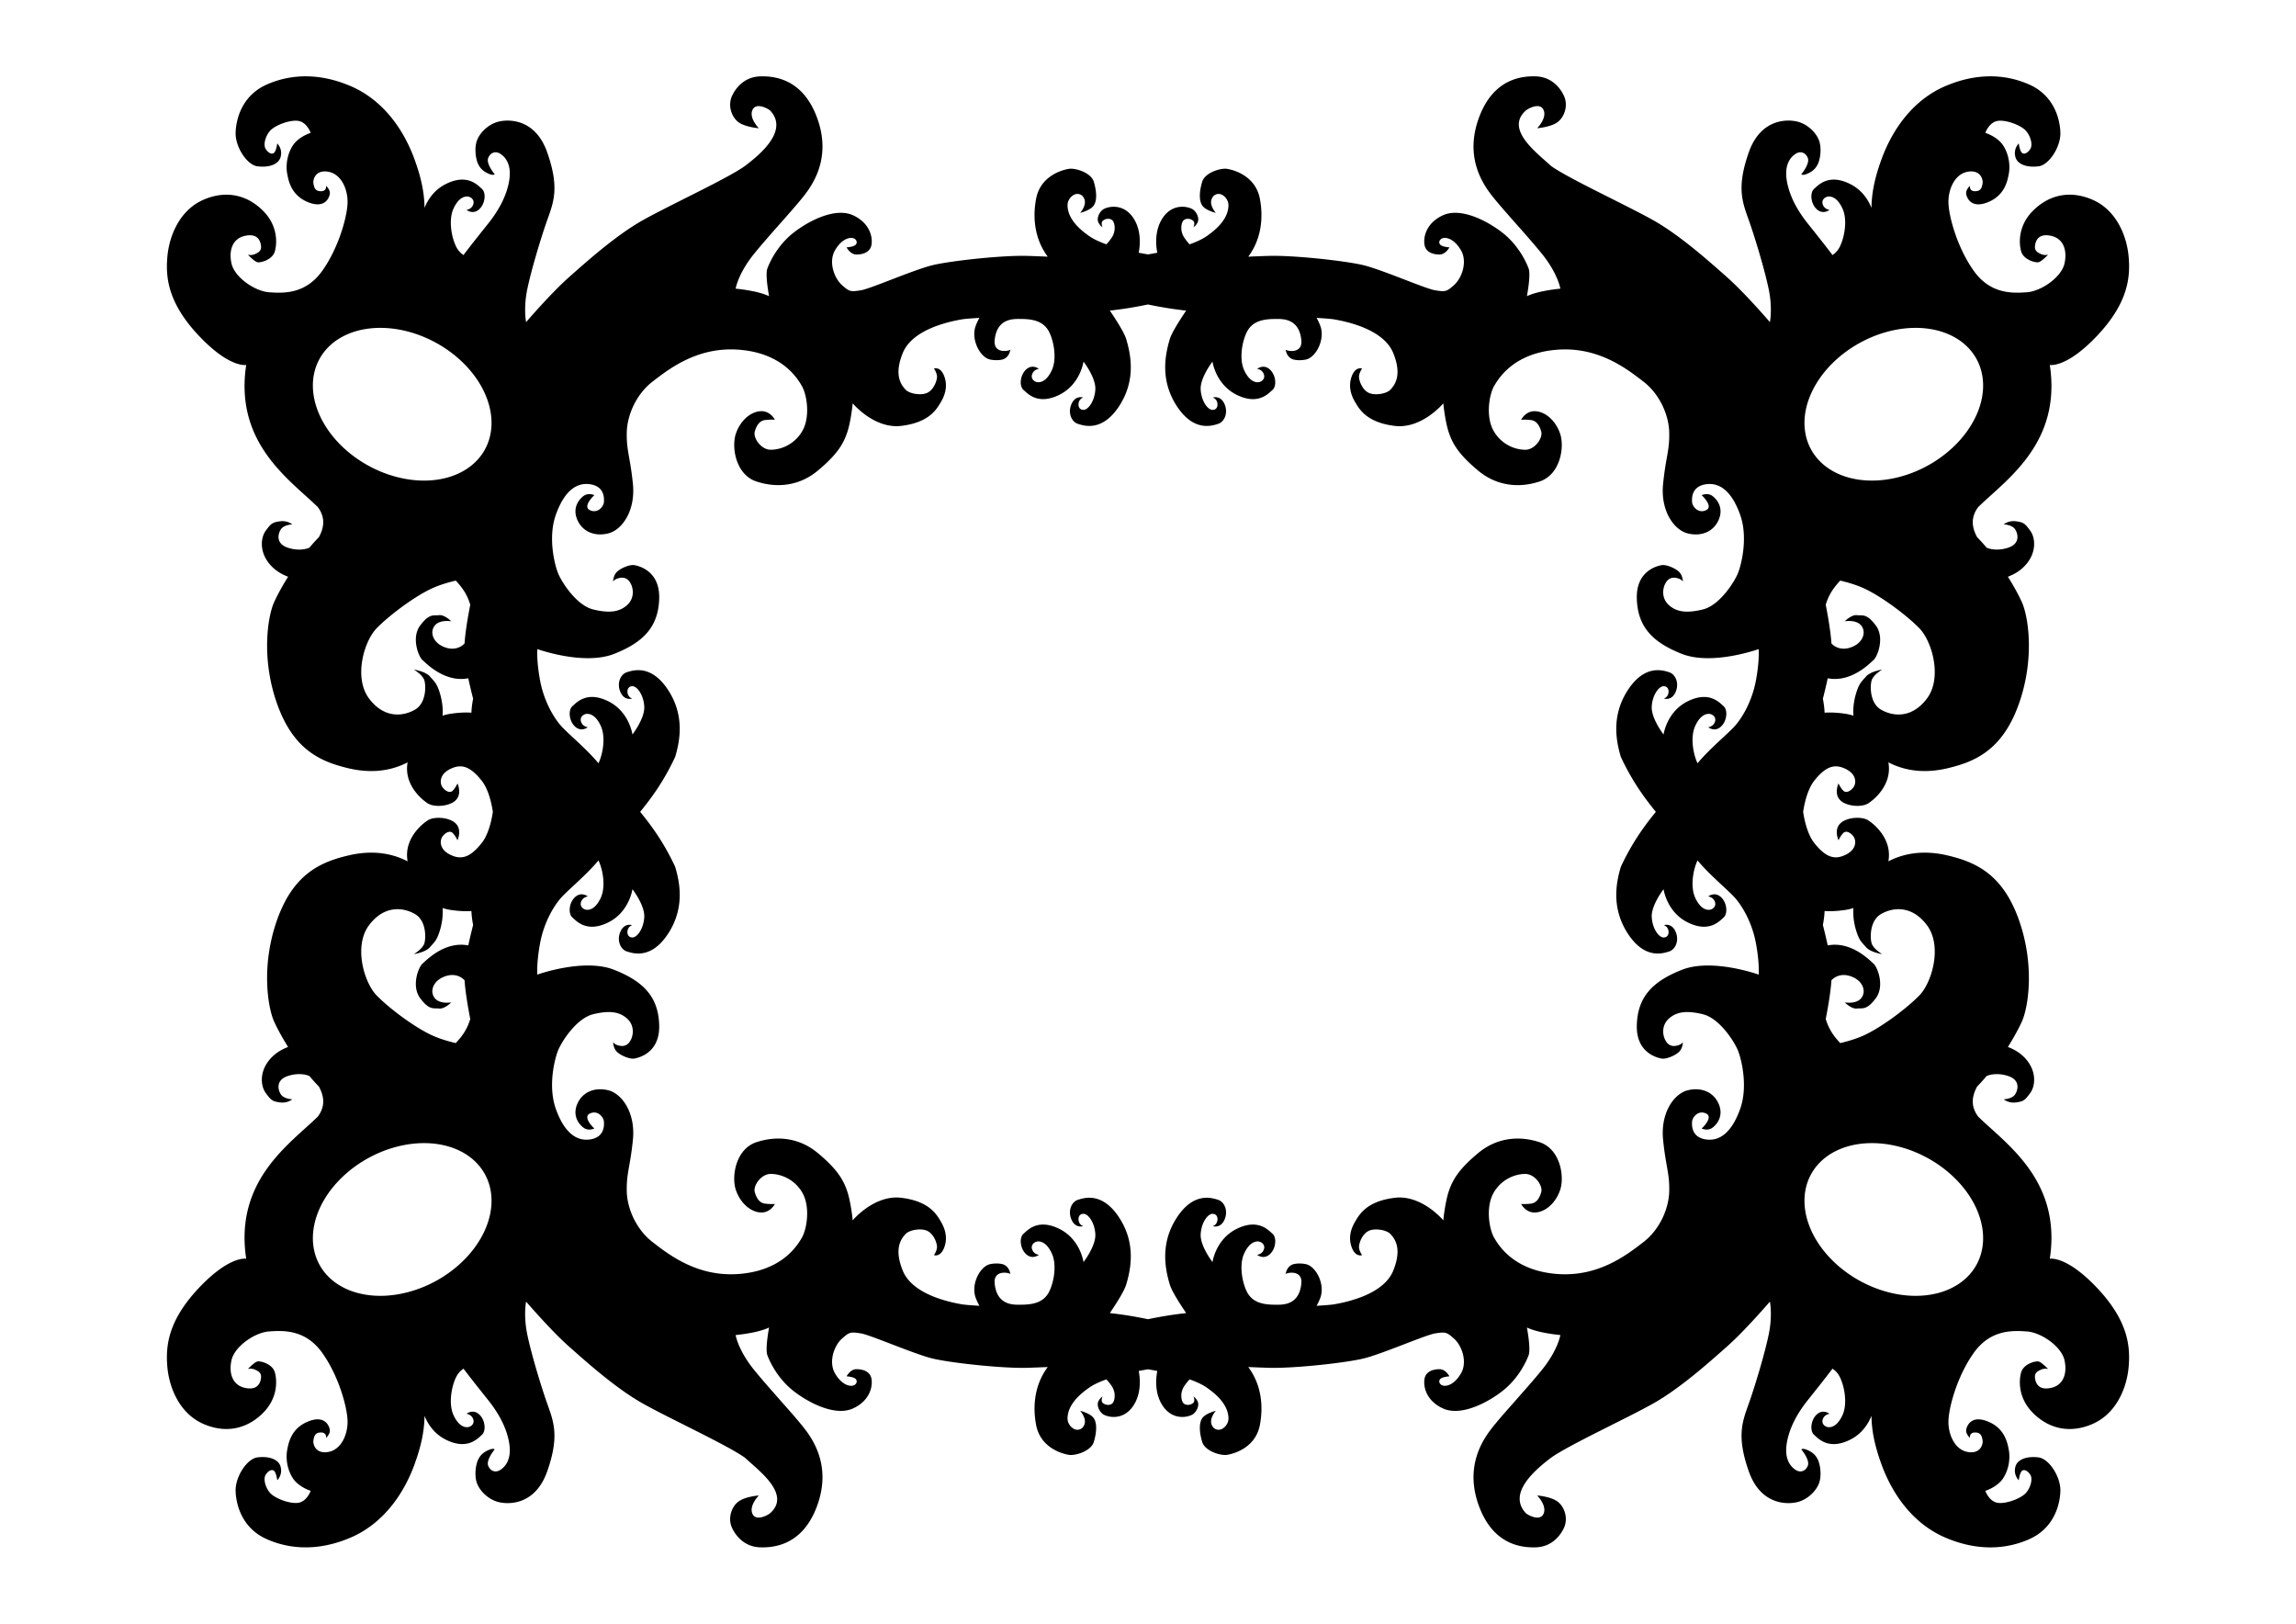
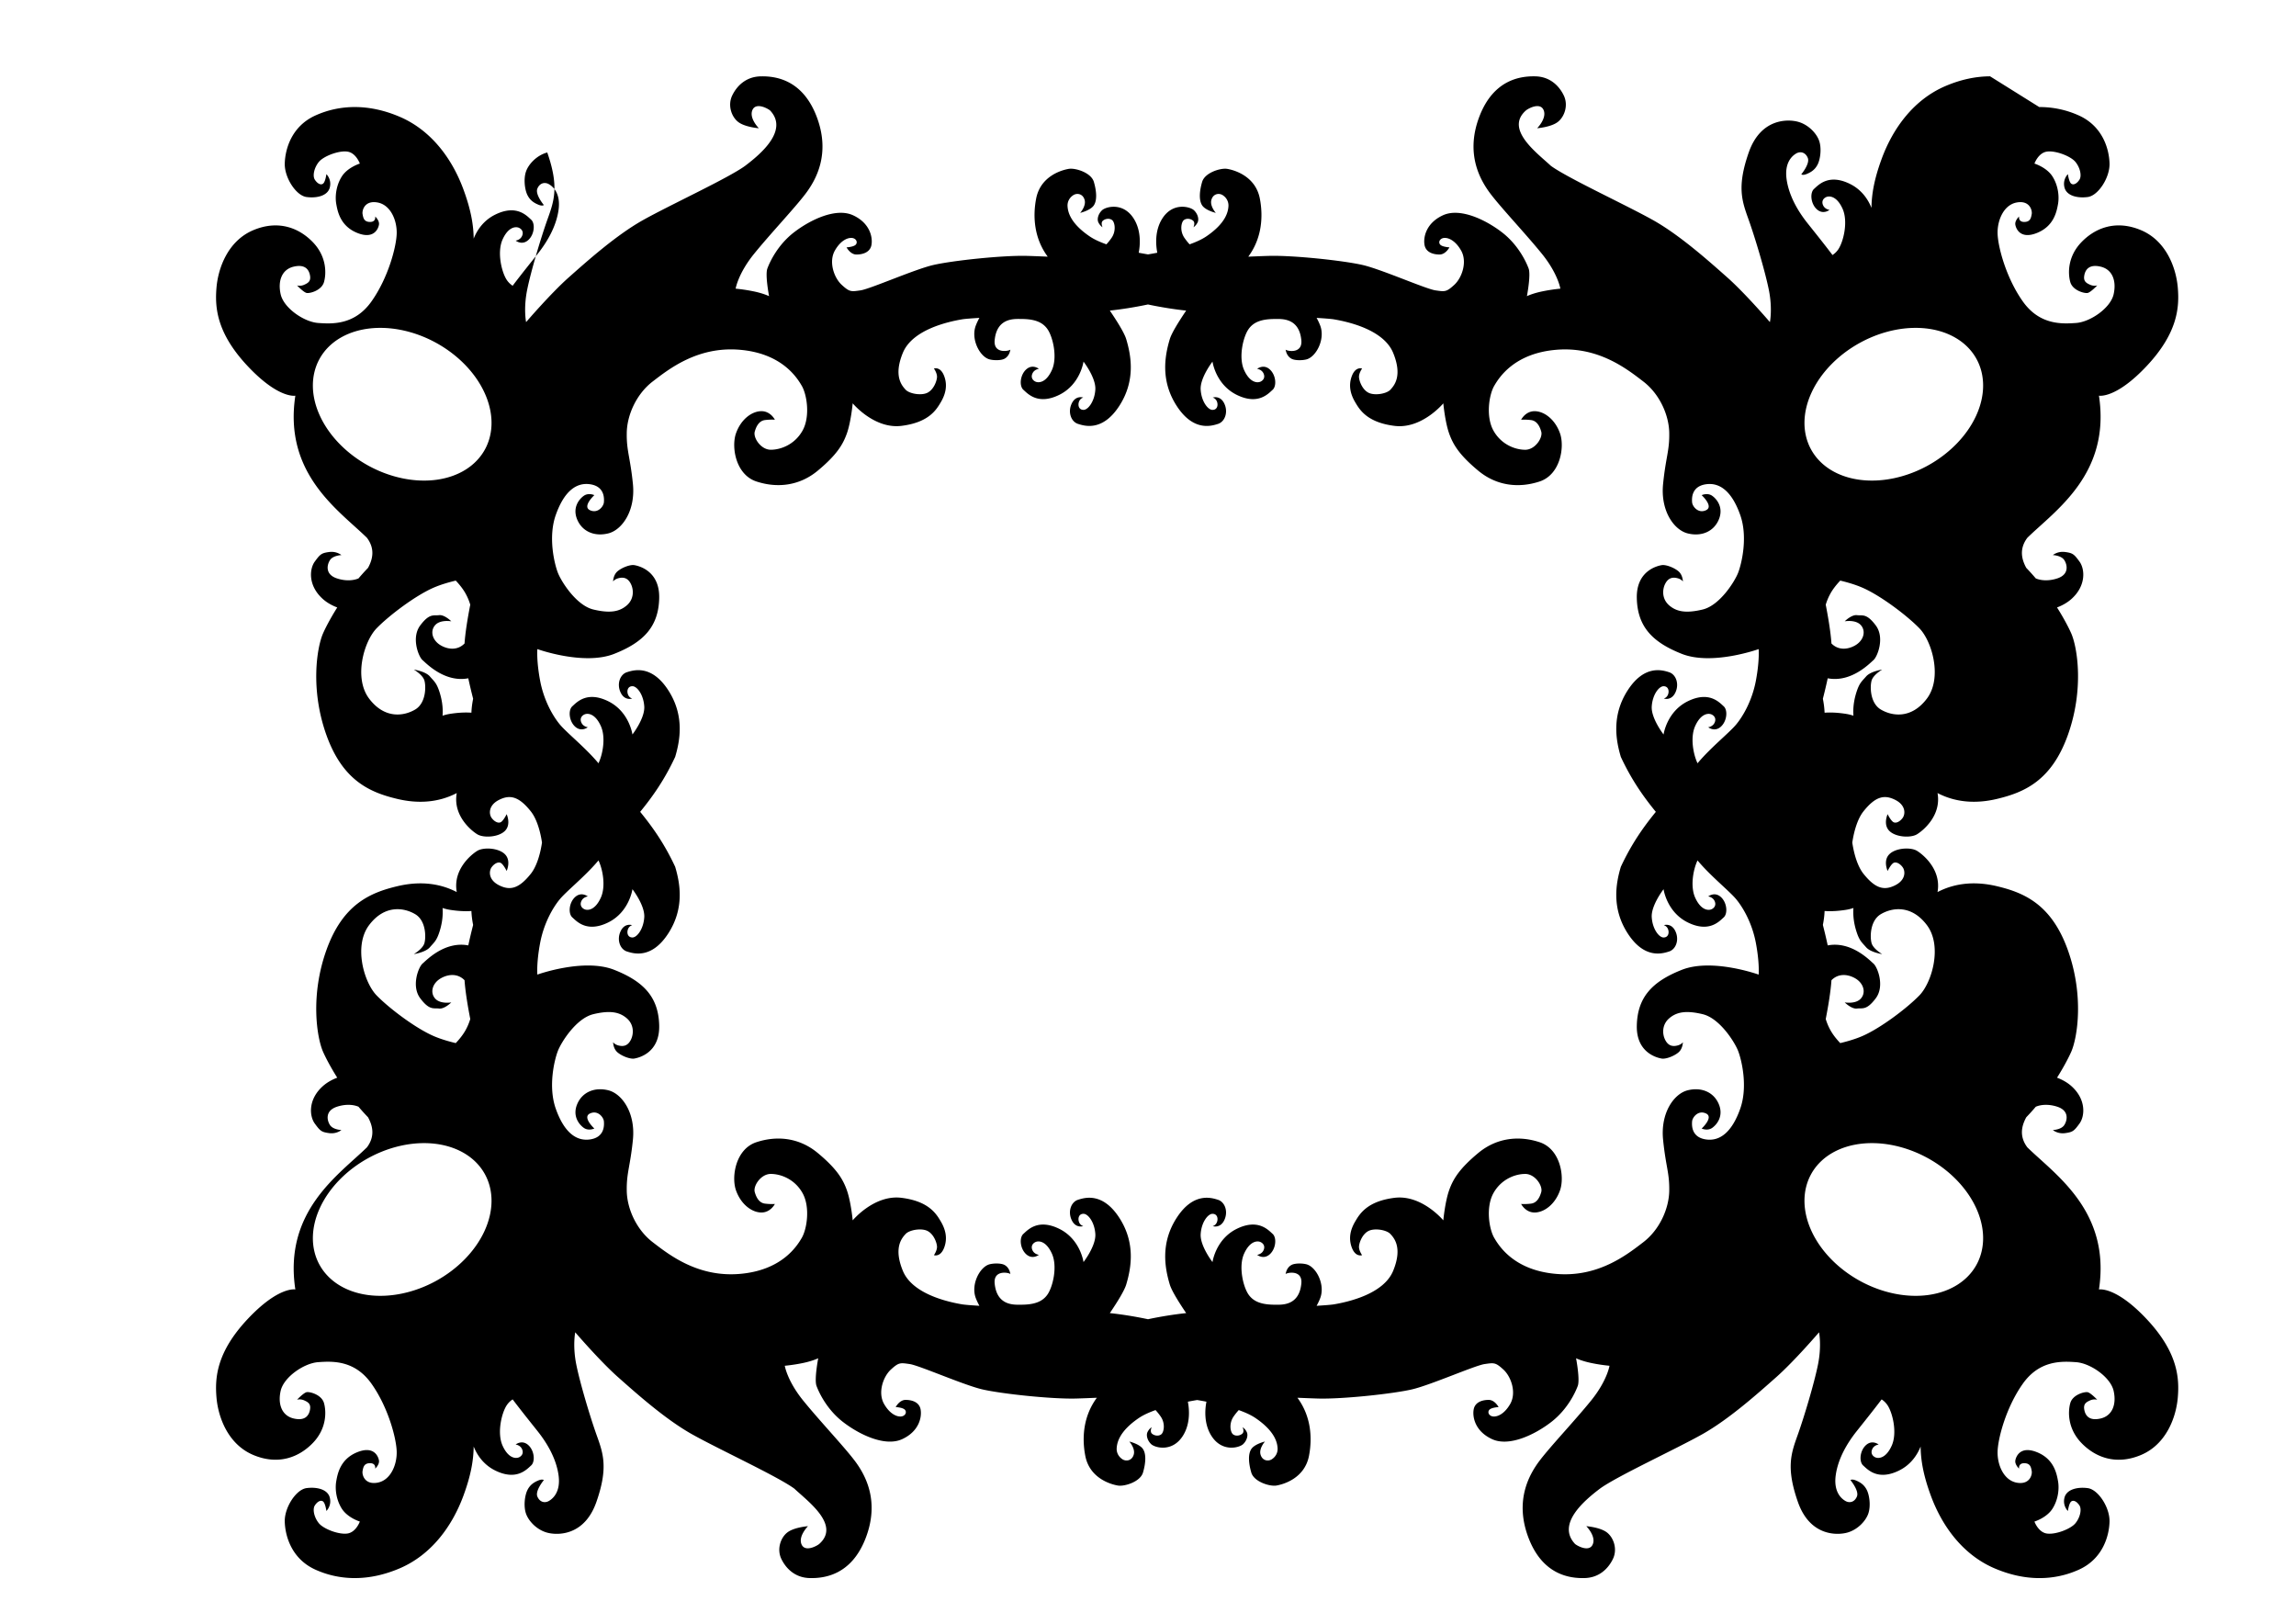
<svg xmlns="http://www.w3.org/2000/svg" width="297mm" height="210mm" viewBox="0 0 1052.362 744.094">
-   <path d="M912.147 34.977c-6.492.02-13.375 1.428-20.492 4.478-14.235 6.101-23.934 18.928-29.252 33.475-3.386 9.263-4.541 16.047-4.62 22.342-1.382-3.468-4.224-8.235-9.943-11.03-9.733-4.756-14.38.553-16.37 2.323-1.992 1.77-1.55 6.856 1.325 9.4 2.876 2.544 5.752.22 5.752.22s-1.99-.218-2.875-1.987c-.884-1.77-.111-3.208 1.326-3.871 1.438-.664 4.87-.556 7.524 5.306s.441 15.154-1.992 18.694a9.41 9.41 0 01-2.614 2.543c-4.106-5.422-8.763-11.2-11.48-14.622-4.223-5.318-8.448-12.356-9.543-20.021-1.095-7.665 2.504-10.792 4.38-11.887 1.878-1.095 4.224-.628 5.32 2.031 1.094 2.66-2.973 7.508-2.973 7.508s.626.628 2.503-.154c1.877-.782 3.753-1.878 5.004-4.38 1.252-2.504 1.879-7.509.627-10.95-1.251-3.441-5.006-7.352-9.699-8.604-4.692-1.251-17.049-1.566-22.523 14.077-5.475 15.642-3.13 22.213-.159 30.503 2.973 8.291 7.665 23.934 9.385 32.538 1.72 8.603.473 14.703.473 14.703s-11.264-13.14-19.555-20.492c-8.29-7.352-21.588-19.24-33.789-26.124-12.2-6.882-39.417-19.394-47.082-25.025-6.243-5.86-21.21-16.676-11.42-25.342 1.095-.938 6.57-3.912 8.135-.158 1.564 3.754-2.973 8.293-2.973 8.293s6.257-.47 9.385-2.816c3.128-2.347 5.008-7.665 2.818-12.202-2.19-4.536-6.414-8.603-12.984-8.76-6.57-.156-19.085 1.253-25.654 18.303-6.57 17.05.156 29.095 5.162 35.664 5.005 6.57 16.113 18.301 23.465 27.374 7.352 9.072 8.447 15.955 8.447 15.955s-3.753.313-8.29 1.252c-4.535.938-7.04 2.189-7.04 2.189s1.878-9.698.783-12.67c-1.095-2.972-4.693-10.792-12.201-16.58-7.508-5.788-19.241-11.418-27.063-7.82-7.82 3.597-9.07 10.166-8.445 13.607.626 3.441 4.065 4.379 6.88 4.379 2.817 0 4.536-3.285 4.536-3.285s-2.971-.155-4.066-1.094c-1.095-.938-.625-2.66 1.095-3.129 1.721-.47 5.32.47 8.291 5.631 2.973 5.162.47 12.514-3.128 15.799s-4.224 3.13-8.604 2.504c-4.38-.626-24.559-9.543-33.162-11.576-8.603-2.034-31.91-4.536-43.172-4.223-3.11.086-6.32.231-9.455.357 6.394-8.635 6.837-18.707 5.299-26.634-2.034-10.48-12.044-13.139-15.016-13.608-2.972-.47-10.168 1.72-11.42 5.944-1.251 4.223-1.564 8.448 0 10.795 1.564 2.346 6.256 3.439 6.256 3.439s-2.815-3.128-2.033-5.943c.782-2.816 3.441-3.287 5.162-2.192 1.72 1.095 2.815 2.972 2.658 5.162-.156 2.19-.937 7.509-10.166 13.766-2.04 1.383-4.72 2.582-7.637 3.623-.812-.877-1.551-1.82-2.283-2.844-2.346-3.285-1.566-7.35-.314-8.289 1.251-.938 3.128-.628 4.222.31 1.095.94.157 2.973.157 2.973s1.097-.623 1.879-2.187c.782-1.564 0-4.07-1.721-5.635-1.72-1.564-9.543-3.754-14.393 3.754-3.777 5.848-2.924 12.877-2.353 15.766-1.585.303-3.007.56-4.258.763-1.251-.204-2.672-.46-4.258-.763.571-2.892 1.416-9.917-2.36-15.762-4.848-7.508-12.67-5.318-14.39-3.754-1.72 1.564-2.505 4.069-1.722 5.633.782 1.564 1.88 2.187 1.88 2.187s-.94-2.034.155-2.972c1.095-.939 2.97-1.25 4.222-.31 1.252.938 2.034 5.005-.312 8.29a28.522 28.522 0 01-2.285 2.84c-2.916-1.041-5.596-2.242-7.635-3.625-9.23-6.257-10.012-11.576-10.168-13.766-.156-2.19.94-4.067 2.66-5.162 1.72-1.095 4.38-.626 5.162 2.19.782 2.815-2.035 5.945-2.035 5.945s4.694-1.095 6.258-3.441c1.564-2.347 1.251-6.57 0-10.793-1.251-4.224-8.448-6.413-11.42-5.944-2.972.47-12.982 3.127-15.016 13.608-1.538 7.928-1.097 18 5.3 26.636-3.136-.126-6.345-.269-9.456-.355-11.262-.313-34.57 2.19-43.174 4.223-8.603 2.033-28.782 10.95-33.162 11.576-4.38.626-5.004.78-8.601-2.504-3.598-3.285-6.103-10.635-3.131-15.797 2.972-5.162 6.572-6.1 8.293-5.63 1.72.468 2.188 2.188 1.093 3.126-1.094.939-4.066 1.096-4.066 1.096s1.72 3.285 4.535 3.285c2.816 0 6.257-.94 6.883-4.38.626-3.442-.624-10.01-8.445-13.608-7.821-3.598-19.554 2.032-27.063 7.82-7.508 5.788-11.106 13.608-12.201 16.58-1.095 2.972.781 12.67.781 12.67s-2.503-1.25-7.039-2.19a77.237 77.237 0 00-8.29-1.25s1.096-6.884 8.448-15.957c7.352-9.072 18.458-20.803 23.463-27.373 5.006-6.57 11.732-18.614 5.162-35.664-6.57-17.05-19.084-18.457-25.654-18.3-6.57.156-10.792 4.221-12.982 8.757-2.19 4.537-.312 9.855 2.816 12.202 3.129 2.346 9.385 2.816 9.385 2.816s-4.537-4.537-2.973-8.291c1.564-3.754 7.04-.78 8.135.158 8.59 9.13-4.349 19.985-11.42 25.34-7.665 5.631-34.881 18.145-47.082 25.027-12.2 6.883-25.497 18.77-33.787 26.121-8.29 7.352-19.555 20.493-19.555 20.493s-1.25-6.1.47-14.703c1.722-8.604 6.414-24.247 9.386-32.538 2.972-8.29 5.316-14.86-.158-30.502C245.356 54.23 233 54.544 228.307 55.795c-4.693 1.252-8.446 5.16-9.697 8.602-1.252 3.441-.626 8.446.625 10.95 1.251 2.502 3.129 3.598 5.006 4.38 1.877.782 2.502.154 2.502.154s-4.066-4.848-2.971-7.508c1.095-2.659 3.44-3.126 5.316-2.03 1.877 1.094 5.476 4.223 4.381 11.888-1.095 7.665-5.32 14.701-9.543 20.02-2.716 3.42-7.374 9.199-11.48 14.62a9.403 9.403 0 01-2.614-2.54c-2.433-3.54-4.644-12.832-1.99-18.694 2.655-5.862 6.084-5.972 7.522-5.309 1.438.664 2.213 2.102 1.328 3.872s-2.875 1.99-2.875 1.99 2.874 2.321 5.75-.223 3.317-7.63 1.326-9.4c-1.99-1.77-6.636-7.079-16.37-2.322-5.717 2.794-8.56 7.561-9.942 11.029-.078-6.295-1.233-13.08-4.62-22.342-5.318-14.547-15.02-27.374-29.254-33.475-7.117-3.05-13.998-4.459-20.49-4.478-6.491-.02-12.591 1.349-18.144 3.851-11.106 5.006-13.922 15.642-14.078 22.055-.157 6.413 5.162 14.707 10.011 15.332 4.85.626 9.696-.626 10.635-4.38.939-3.755-1.562-6.102-1.562-6.102s-.47 3.598-1.565 4.38c-1.095.783-2.659-.156-3.754-1.876-1.095-1.72-.313-5.476 1.877-8.135 2.19-2.66 9.228-5.317 13.139-4.692 3.91.626 5.63 5.473 5.63 5.473s-5.63 1.722-8.288 5.945c-2.66 4.224-3.13 9.229-2.504 12.67.625 3.442 1.878 10.013 9.543 13.141 7.664 3.128 9.699-1.877 10.011-3.754.313-1.877-1.722-3.754-1.722-3.754s.47 2.502-2.346 2.502-3.13-1.875-3.443-3.596c-.313-1.72.94-6.415 6.884-5.32 5.945 1.095 8.915 8.132 8.758 14.233-.156 6.1-3.91 20.337-11.574 31.13-7.665 10.794-17.83 10.323-24.4 9.854-6.57-.47-15.8-6.884-17.207-13.14-1.408-6.258.627-11.42 5.945-12.67 5.318-1.252 7.038 1.409 7.508 4.068.469 2.659-.94 3.44-2.66 4.222-1.721.782-3.286.313-3.286.313s2.973 3.13 4.381 3.443c1.408.313 6.882-1.097 7.977-5.008 1.095-3.91 1.253-11.574-5.004-18.144-6.257-6.57-15.802-10.48-27.377-5.631-11.575 4.85-16.11 17.207-16.893 26.28-.782 9.072 0 20.803 14.235 35.976 14.234 15.173 21.9 13.61 21.9 13.61-5.455 35.93 20.077 52.64 32.822 65.128 4.05 5.4 2.34 10.354.508 13.76a107.648 107.648 0 00-4.38 4.85c-2.632 1.124-6.358 1.203-10.022-.053-5.475-1.877-4.38-6.412-2.973-8.445 1.408-2.034 5.16-2.192 5.16-2.192s-2.19-1.877-5.63-1.408c-3.442.47-4.066.94-6.569 4.38-2.503 3.442-3.129 11.107 3.754 17.208 1.808 1.602 4.053 2.882 6.537 3.822-3.337 5.286-5.53 9.649-6.513 11.889-2.816 6.413-5.946 25.652 1.562 46.613 7.508 20.96 20.025 26.28 32.54 29.252 9.345 2.22 18.69 1.73 27.189-2.697-1.873 10.37 6.732 17.26 9.412 18.898 2.815 1.72 9.698 1.408 12.67-1.564 2.972-2.972.783-7.664.783-7.664s-1.095 2.346-2.346 3.441c-1.251 1.095-3.286-.002-4.537-1.723-1.251-1.72-1.564-5.786 3.441-8.289 5.006-2.502 9.073-1.564 14.547 5.319 2.372 2.98 4.183 8.14 5.096 14.27-.913 6.128-2.725 11.286-5.096 14.267-5.474 6.882-9.541 7.819-14.547 5.316-5.005-2.503-4.692-6.568-3.441-8.289 1.251-1.72 3.286-2.817 4.537-1.723 1.251 1.096 2.346 3.442 2.346 3.442s2.189-4.692-.783-7.664c-2.972-2.972-9.855-3.283-12.67-1.563-2.68 1.638-11.285 8.526-9.412 18.897-8.499-4.427-17.844-4.917-27.19-2.697-12.514 2.972-25.03 8.29-32.539 29.252-7.508 20.96-4.378 40.201-1.562 46.615.983 2.24 3.176 6.603 6.513 11.888-2.484.94-4.729 2.22-6.537 3.823-6.883 6.1-6.257 13.764-3.754 17.205 2.503 3.441 3.127 3.911 6.569 4.38 3.44.47 5.63-1.408 5.63-1.408s-3.752-.156-5.16-2.189c-1.407-2.033-2.502-6.568 2.973-8.445 3.664-1.256 7.39-1.18 10.021-.055a107.648 107.648 0 004.381 4.85c1.832 3.405 3.542 8.36-.508 13.76-12.745 12.488-38.277 29.198-32.822 65.128 0 0-7.666-1.561-21.9 13.612-14.235 15.173-15.017 26.902-14.235 35.974.783 9.073 5.318 21.432 16.893 26.281 11.575 4.85 21.12.94 27.377-5.63 6.257-6.57 6.099-14.236 5.004-18.147-1.095-3.91-6.569-5.32-7.977-5.008-1.408.313-4.38 3.444-4.38 3.444s1.564-.468 3.285.314c1.72.782 3.129 1.564 2.66 4.223-.47 2.659-2.19 5.318-7.508 4.066-5.318-1.251-7.353-6.413-5.945-12.67 1.407-6.257 10.637-12.67 17.207-13.138 6.57-.47 16.735-.94 24.4 9.853 7.665 10.793 11.418 25.029 11.574 31.129.157 6.1-2.813 13.14-8.758 14.234-5.944 1.095-7.197-3.6-6.884-5.32.313-1.72.627-3.596 3.443-3.596s2.346 2.5 2.346 2.5 2.035-1.877 1.722-3.754c-.312-1.877-2.347-6.882-10.011-3.753-7.665 3.128-8.918 9.7-9.543 13.142-.626 3.441-.156 8.447 2.504 12.67 2.659 4.224 8.289 5.943 8.289 5.943s-1.72 4.847-5.631 5.473c-3.91.626-10.949-2.032-13.139-4.691-2.19-2.66-2.972-6.413-1.877-8.133 1.095-1.72 2.66-2.66 3.754-1.877 1.095.782 1.565 4.379 1.565 4.379s2.5-2.348 1.562-6.102c-.939-3.754-5.786-5.006-10.635-4.38-4.849.625-10.168 8.918-10.011 15.331.156 6.414 2.972 17.05 14.078 22.055 5.553 2.503 11.653 3.871 18.144 3.852 6.492-.02 13.373-1.427 20.49-4.477 14.235-6.1 23.936-18.93 29.254-33.476 3.387-9.263 4.541-16.048 4.62-22.342 1.382 3.467 4.225 8.235 9.943 11.029 9.733 4.756 14.378-.553 16.369-2.322 1.991-1.77 1.55-6.857-1.326-9.4-2.876-2.545-5.75-.221-5.75-.221s1.99.218 2.875 1.988.11 3.207-1.328 3.871c-1.438.664-4.867.556-7.522-5.307-2.654-5.862-.443-15.153 1.99-18.693a9.41 9.41 0 012.614-2.543c4.106 5.422 8.764 11.2 11.48 14.621 4.223 5.318 8.448 12.357 9.543 20.022 1.095 7.664-2.504 10.793-4.38 11.888-1.878 1.095-4.222.626-5.317-2.033-1.095-2.659 2.97-7.508 2.97-7.508s-.624-.628-2.501.155c-1.877.782-3.755 1.878-5.006 4.38-1.251 2.503-1.877 7.508-.625 10.95 1.251 3.44 5.004 7.352 9.697 8.603 4.693 1.252 17.049 1.566 22.524-14.076 5.474-15.642 3.13-22.213.158-30.504-2.972-8.29-7.664-23.934-9.385-32.537-1.72-8.603-.47-14.703-.47-14.703s11.264 13.14 19.554 20.492 21.586 19.24 33.787 26.123c12.201 6.883 39.417 19.396 47.082 25.027 6.243 5.861 21.21 16.675 11.42 25.34-1.095.939-6.57 3.913-8.135.158-1.564-3.754 2.973-8.292 2.973-8.292s-6.256.47-9.385 2.816c-3.128 2.346-5.006 7.665-2.816 12.201 2.19 4.536 6.412 8.603 12.982 8.76 6.57.156 19.085-1.253 25.654-18.303 6.57-17.05-.156-29.094-5.162-35.664-5.005-6.57-16.11-18.3-23.463-27.373-7.352-9.072-8.449-15.955-8.449-15.955s3.755-.312 8.291-1.25c4.536-.939 7.04-2.191 7.04-2.191s-1.877 9.698-.782 12.67c1.095 2.972 4.693 10.792 12.201 16.58 7.509 5.787 19.242 11.418 27.063 7.82 7.82-3.598 9.07-10.166 8.445-13.608-.626-3.44-4.067-4.378-6.883-4.378-2.815 0-4.535 3.285-4.535 3.285s2.972.155 4.066 1.093c1.095.939.627 2.66-1.093 3.13-1.72.469-5.321-.47-8.293-5.632-2.972-5.161-.467-12.513 3.13-15.798 3.598-3.285 4.222-3.13 8.602-2.504 4.38.625 24.559 9.542 33.162 11.576 8.604 2.034 31.912 4.535 43.174 4.223 3.112-.087 6.32-.227 9.455-.354-6.396 8.636-6.837 18.708-5.299 26.637 2.034 10.48 12.044 13.138 15.016 13.607 2.972.47 10.169-1.722 11.42-5.945 1.251-4.223 1.564-8.447 0-10.793-1.564-2.347-6.258-3.441-6.258-3.441s2.817 3.13 2.035 5.945c-.782 2.815-3.441 3.284-5.162 2.19-1.72-1.096-2.816-2.973-2.66-5.163.156-2.19.939-7.508 10.168-13.765 2.04-1.383 4.719-2.582 7.635-3.624a28.507 28.507 0 012.285 2.84c2.346 3.285 1.564 7.35.312 8.29-1.251.938-3.127.627-4.222-.311-1.095-.939-.155-2.973-.155-2.973s-1.098.623-1.88 2.188c-.783 1.564 0 4.07 1.722 5.634 1.72 1.565 9.542 3.755 14.39-3.753 3.777-5.848 2.931-12.873 2.36-15.762 1.586-.304 3.007-.562 4.258-.766 1.251.204 2.673.462 4.258.766-.571 2.888-1.424 9.915 2.353 15.764 4.85 7.508 12.672 5.318 14.393 3.753 1.72-1.564 2.503-4.068 1.72-5.632-.781-1.565-1.878-2.188-1.878-2.188s.938 2.032-.157 2.97c-1.094.94-2.97 1.25-4.222.311-1.252-.938-2.032-5.004.314-8.289a28.55 28.55 0 012.283-2.842c2.916 1.042 5.598 2.239 7.637 3.622 9.23 6.256 10.01 11.575 10.166 13.765.157 2.19-.937 4.067-2.658 5.162-1.72 1.095-4.38.626-5.162-2.19-.782-2.815 2.033-5.944 2.033-5.944s-4.692 1.095-6.256 3.441-1.251 6.57 0 10.793c1.252 4.223 8.448 6.413 11.42 5.943 2.972-.469 12.982-3.127 15.016-13.607 1.538-7.928 1.095-17.997-5.301-26.633 3.135.127 6.345.27 9.457.356 11.262.312 34.569-2.19 43.172-4.223 8.603-2.034 28.782-10.948 33.162-11.574 4.38-.626 5.006-.781 8.604 2.504 3.597 3.284 6.1 10.634 3.128 15.796-2.971 5.162-6.57 6.1-8.29 5.631-1.721-.469-2.191-2.188-1.096-3.127 1.095-.938 4.066-1.095 4.066-1.095s-1.72-3.286-4.535-3.286c-2.816 0-6.255.94-6.88 4.381-.627 3.442.623 10.01 8.444 13.608 7.822 3.598 19.555-2.035 27.063-7.823 7.508-5.787 11.106-13.606 12.201-16.578 1.095-2.972-.783-12.672-.783-12.672s2.505 1.253 7.04 2.192a77.204 77.204 0 008.29 1.25s-1.095 6.882-8.447 15.955c-7.352 9.072-18.46 20.803-23.465 27.373-5.006 6.57-11.732 18.616-5.162 35.666 6.57 17.05 19.084 18.457 25.654 18.3 6.57-.156 10.794-4.22 12.984-8.757 2.19-4.536.31-9.857-2.818-12.203s-9.385-2.816-9.385-2.816 4.537 4.538 2.973 8.292c-1.564 3.755-7.04.78-8.135-.158-8.59-9.129 4.35-19.985 11.42-25.34 7.665-5.63 34.881-18.144 47.082-25.027 12.201-6.883 25.499-18.771 33.79-26.123 8.29-7.352 19.554-20.49 19.554-20.49s1.248 6.098-.473 14.701c-1.72 8.603-6.412 24.249-9.385 32.539-2.972 8.29-5.316 14.86.159 30.502 5.474 15.642 17.83 15.327 22.523 14.076 4.693-1.251 8.448-5.162 9.7-8.603 1.25-3.442.624-8.445-.628-10.948-1.251-2.502-3.127-3.598-5.004-4.38-1.877-.783-2.503-.157-2.503-.157s4.067 4.849 2.972 7.508c-1.095 2.66-3.441 3.128-5.318 2.033-1.877-1.095-5.476-4.224-4.38-11.888 1.094-7.665 5.319-14.702 9.542-20.02 2.717-3.42 7.374-9.2 11.48-14.621a9.403 9.403 0 012.614 2.541c2.433 3.54 4.646 12.831 1.992 18.693-2.655 5.863-6.086 5.97-7.524 5.307-1.438-.664-2.21-2.101-1.326-3.871.885-1.77 2.875-1.988 2.875-1.988s-2.876-2.324-5.752.22-3.317 7.631-1.326 9.4c1.991 1.77 6.638 7.081 16.371 2.325 5.719-2.794 8.561-7.564 9.944-11.031.078 6.294 1.233 13.08 4.619 22.343 5.318 14.548 15.017 27.374 29.252 33.475 7.117 3.05 14 4.457 20.492 4.477 6.491.02 12.59-1.347 18.143-3.85 11.106-5.006 13.921-15.643 14.078-22.057.156-6.413-5.163-14.704-10.012-15.33-4.85-.626-9.696.625-10.635 4.38-.938 3.753 1.565 6.103 1.565 6.103s.467-3.6 1.562-4.381c1.095-.782 2.659.156 3.754 1.877 1.095 1.72.313 5.475-1.877 8.135-2.19 2.659-9.228 5.317-13.139 4.69-3.91-.625-5.63-5.474-5.63-5.474s5.631-1.72 8.29-5.943c2.66-4.223 3.128-9.229 2.502-12.67-.625-3.441-1.876-10.014-9.54-13.143-7.665-3.128-9.7 1.877-10.012 3.754-.313 1.877 1.72 3.754 1.72 3.754s-.47-2.5 2.346-2.5 3.13 1.875 3.444 3.596c.312 1.72-.941 6.415-6.885 5.32-5.944-1.095-8.915-8.134-8.758-14.234.156-6.1 3.911-20.336 11.576-31.129 7.665-10.793 17.83-10.323 24.4-9.853 6.57.469 15.798 6.881 17.206 13.138 1.407 6.257-.625 11.419-5.944 12.67-5.318 1.252-7.038-1.407-7.508-4.066-.469-2.66.938-3.44 2.659-4.223 1.72-.782 3.285-.312 3.285-.312s-2.973-3.131-4.381-3.444c-1.408-.313-6.882 1.095-7.977 5.006-1.095 3.91-1.25 11.577 5.006 18.147 6.257 6.57 15.8 10.48 27.375 5.63 11.575-4.849 16.11-17.208 16.893-26.28.782-9.073 0-20.803-14.235-35.975-14.234-15.174-21.898-13.61-21.898-13.61 5.455-35.93-20.08-52.64-32.824-65.129-4.05-5.4-2.338-10.356-.506-13.761a107.674 107.674 0 004.38-4.848c2.633-1.125 6.358-1.204 10.022.053 5.475 1.877 4.379 6.411 2.97 8.445-1.407 2.033-5.16 2.19-5.16 2.19s2.192 1.877 5.634 1.408c3.441-.47 4.063-.938 6.566-4.38 2.503-3.44 3.129-11.106-3.754-17.206-1.808-1.603-4.053-2.883-6.537-3.823 3.337-5.285 5.532-9.648 6.516-11.888 2.815-6.414 5.943-25.653-1.565-46.614-7.508-20.96-20.023-26.28-32.537-29.252-9.345-2.219-18.691-1.733-27.19 2.694 1.873-10.371-6.733-17.26-9.413-18.899-2.816-1.72-9.698-1.41-12.67 1.563-2.972 2.972-.782 7.664-.782 7.664s1.095-2.347 2.346-3.441c1.252-1.096 3.284.002 4.535 1.722 1.252 1.72 1.566 5.786-3.44 8.29-5.005 2.502-9.073 1.564-14.548-5.32-2.371-2.98-4.183-8.135-5.096-14.265.914-6.128 2.725-11.285 5.096-14.265 5.475-6.883 9.543-7.822 14.549-5.319 5.005 2.503 4.69 6.57 3.44 8.291-1.252 1.721-3.284 2.816-4.536 1.721-1.251-1.095-2.346-3.44-2.346-3.44s-2.19 4.69.782 7.663c2.972 2.972 9.854 3.285 12.67 1.564 2.68-1.638 11.288-8.528 9.414-18.9 8.498 4.427 17.844 4.915 27.189 2.695 12.514-2.972 25.029-8.291 32.537-29.252 7.508-20.96 4.38-40.202 1.565-46.615-.984-2.24-3.18-6.601-6.516-11.887 2.484-.94 4.73-2.222 6.537-3.824 6.883-6.1 6.257-13.764 3.754-17.205-2.503-3.441-3.125-3.912-6.566-4.381-3.442-.47-5.633 1.408-5.633 1.408s3.752.156 5.16 2.19c1.408 2.033 2.504 6.568-2.97 8.445-3.665 1.256-7.39 1.18-10.022.055a107.782 107.782 0 00-4.381-4.85c-1.832-3.406-3.544-8.36.506-13.76 12.745-12.488 38.279-29.199 32.824-65.129 0 0 7.664 1.564 21.898-13.609 14.235-15.173 15.017-26.904 14.235-35.977-.782-9.072-5.318-21.432-16.893-26.28-11.575-4.85-21.118-.94-27.375 5.63-6.257 6.57-6.1 14.236-5.006 18.147 1.095 3.91 6.57 5.32 7.977 5.007 1.408-.313 4.38-3.443 4.38-3.443s-1.564.468-3.284-.314c-1.721-.783-3.128-1.564-2.659-4.223.47-2.66 2.19-5.318 7.508-4.067 5.319 1.252 7.351 6.413 5.944 12.67-1.408 6.257-10.636 12.67-17.205 13.139-6.57.47-16.736.94-24.4-9.853-7.666-10.794-11.42-25.029-11.577-31.13-.157-6.1 2.814-13.139 8.758-14.234 5.944-1.095 7.197 3.6 6.885 5.32-.313 1.721-.628 3.596-3.444 3.596-2.815 0-2.346-2.5-2.346-2.5s-2.033 1.877-1.72 3.754c.313 1.877 2.347 6.883 10.011 3.754 7.665-3.128 8.916-9.7 9.541-13.14.626-3.442.158-8.449-2.501-12.672-2.66-4.224-8.291-5.944-8.291-5.944s1.72-4.847 5.63-5.472c3.91-.626 10.95 2.032 13.139 4.691 2.19 2.66 2.972 6.412 1.877 8.133-1.095 1.72-2.659 2.659-3.754 1.877-1.095-.782-1.562-4.38-1.562-4.38s-2.503 2.348-1.565 6.102c.939 3.755 5.786 5.007 10.635 4.381 4.85-.625 10.168-8.918 10.012-15.332-.157-6.413-2.972-17.049-14.078-22.054-5.553-2.503-11.652-3.872-18.143-3.852zM526.182 139.534c6.094 1.285 12.087 2.226 17.494 2.802-3.587 5.3-6.696 10.366-7.511 13.096-2.213 7.41-4.425 18.914 3.207 30.639 7.631 11.724 15.817 9.18 18.914 8.185 3.097-.995 4.757-5.309 2.877-9.29-1.88-3.983-5.311-2.766-5.311-2.766s1.437.33 1.99 1.99c.553 1.659 0 3.65-2.1 3.65-2.101 0-5.087-3.871-5.42-9.29-.331-5.42 5.42-12.83 5.42-12.83s1.437 10.505 11.17 15.26c9.734 4.757 14.38-.552 16.372-2.321 1.99-1.77 1.547-6.859-1.328-9.403-2.876-2.544-5.752-.219-5.752-.219s1.992.219 2.877 1.989c.884 1.77.11 3.207-1.327 3.87-1.438.665-4.868.556-7.523-5.306-2.655-5.862-.441-15.154 1.992-18.693 2.434-3.54 6.428-4.711 12.18-4.711 2.876 0 11.044-.704 12.056 9.697.655 6.721-7.184 4.888-7.24 4.268.121.16.289 2.89 2.711 4.236 1.61.894 5.135.811 6.967.291 4.402-1.25 8.568-9.224 6.232-15.432-.428-1.139-.998-2.339-1.666-3.566 3.697.228 6.699.457 8.012.682 6.413 1.095 22.683 4.691 27.063 15.328 4.38 10.637.47 15.015-1.25 16.892-1.721 1.877-7.197 2.816-10.012 1.409-2.816-1.408-4.225-5.162-4.381-7.04-.156-1.876 1.408-4.066 1.408-4.066s-2.972-1.097-4.693 3.44c-1.72 4.536-.47 8.605 1.564 12.046 2.034 3.442 5.477 9.23 17.99 10.793 12.514 1.565 22.37-10.324 22.37-10.324s.78 8.448 2.658 13.766c1.877 5.318 4.85 10.012 13.297 17.05 8.447 7.04 18.612 8.133 28.154 5.005 9.542-3.129 11.575-15.798 9.385-22.055-2.19-6.257-7.038-10.012-11.418-10.168-4.38-.157-6.412 3.91-6.412 3.91s2.032-.155 4.535.158 3.91 2.501 4.691 5.317c.782 2.815-2.813 8.29-7.35 8.29-4.536 0-10.948-2.344-14.546-8.757-3.598-6.414-2.036-16.425.31-20.492 2.347-4.067 9.385-15.018 28.625-16.582 19.24-1.565 32.38 8.915 39.733 14.546 7.352 5.632 11.732 15.173 11.888 23.463.157 8.29-1.565 11.108-2.816 23.465-1.251 12.358 5.005 21.118 11.262 22.682 6.257 1.564 11.89-.783 14.236-6.258s-.78-9.385-2.97-10.95c-2.19-1.563-4.85-.312-4.85-.312s5.629 5.16 2.031 6.881c-3.598 1.72-6.256-1.718-6.412-3.596-.157-1.877-.314-7.35 6.412-8.289 6.726-.938 12.045 3.909 15.643 14.077 3.597 10.167.626 22.366-.938 26.433s-8.446 15.02-16.267 16.897c-7.822 1.877-12.046.938-15.33-1.877-3.285-2.816-3.285-7.04-1.878-9.856 1.408-2.815 3.44-3.13 5.473-2.66 2.034.47 2.662 1.565 2.662 1.565s0-2.971-2.035-4.692c-2.033-1.72-5.789-3.13-7.666-2.816-1.877.313-11.729 2.503-11.416 15.174.313 12.67 6.725 20.02 20.647 25.496 13.921 5.474 35.195-2.192 35.195-2.192s.468 5.164-1.252 14.393c-1.72 9.229-5.944 16.423-9.072 20.178-3.129 3.754-11.453 10.384-17.364 17.365-.112.137-.216.254-.328.39-2.005-4.24-3.392-11.951-1.078-17.062 2.655-5.862 6.084-5.972 7.522-5.309 1.438.664 2.213 2.102 1.328 3.871-.885 1.77-2.877 1.99-2.877 1.99s2.878 2.326 5.754-.218c2.876-2.544 3.317-7.635 1.326-9.404-1.991-1.77-6.638-7.079-16.371-2.323-9.734 4.756-11.17 15.264-11.17 15.264s-5.752-7.41-5.42-12.83c.332-5.42 3.318-9.291 5.42-9.291 2.101 0 2.654 1.99 2.101 3.648-.553 1.66-1.992 1.993-1.992 1.993s3.43 1.216 5.31-2.766c1.881-3.982.223-8.296-2.874-9.291-3.097-.996-11.284-3.539-18.916 8.185-7.632 11.725-5.42 23.226-3.207 30.637 4.817 10.331 10.15 17.968 16.033 25.164-5.884 7.197-11.215 14.833-16.033 25.164-2.212 7.411-4.425 18.913 3.207 30.637s15.819 9.181 18.916 8.186c3.097-.996 4.755-5.308 2.875-9.29-1.88-3.981-5.31-2.767-5.31-2.767s1.438.333 1.991 1.992c.553 1.66 0 3.65-2.101 3.65-2.102 0-5.088-3.87-5.42-9.29-.332-5.42 5.42-12.83 5.42-12.83s1.436 10.505 11.17 15.261c9.733 4.756 14.38-.552 16.37-2.322 1.992-1.77 1.55-6.859-1.325-9.402-2.876-2.544-5.754-.22-5.754-.22s1.992.22 2.877 1.99c.885 1.769.11 3.207-1.328 3.87-1.438.664-4.867.556-7.522-5.306-2.314-5.111-.927-12.825 1.078-17.065.112.136.216.256.328.393 5.911 6.98 14.235 13.609 17.364 17.363 3.128 3.754 7.351 10.949 9.072 20.178 1.72 9.229 1.252 14.392 1.252 14.392s-21.274-7.664-35.195-2.19c-13.922 5.476-20.334 12.827-20.647 25.497-.313 12.67 9.539 14.86 11.416 15.174 1.877.313 5.633-1.098 7.666-2.819 2.034-1.72 2.035-4.691 2.035-4.691s-.628 1.095-2.662 1.564c-2.033.47-4.065.158-5.473-2.658-1.407-2.815-1.407-7.042 1.877-9.857 3.285-2.816 7.51-3.754 15.33-1.877 7.822 1.877 14.704 12.83 16.268 16.896 1.564 4.067 4.535 16.268.938 26.436-3.598 10.167-8.917 15.014-15.643 14.076-6.726-.939-6.569-6.412-6.412-8.29.156-1.876 2.814-5.317 6.412-3.597 3.598 1.721-2.031 6.883-2.031 6.883s2.66 1.25 4.85-.314c2.19-1.565 5.316-5.473 2.97-10.948-2.346-5.474-7.98-7.822-14.236-6.257-6.257 1.564-12.513 10.324-11.262 22.681 1.251 12.358 2.973 15.173 2.816 23.463-.156 8.29-4.536 17.832-11.888 23.463s-20.493 16.111-39.733 14.547-26.278-12.515-28.625-16.582c-2.346-4.067-3.908-14.077-.31-20.49 3.598-6.414 10.01-8.758 14.547-8.758 4.536 0 8.131 5.473 7.35 8.289-.783 2.815-2.19 5.005-4.692 5.318-2.503.313-4.535.156-4.535.156s2.032 4.067 6.412 3.91c4.38-.156 9.228-3.909 11.418-10.165 2.19-6.257.157-18.929-9.385-22.057s-19.707-2.033-28.154 5.006-11.42 11.732-13.297 17.05c-1.877 5.319-2.658 13.764-2.658 13.764s-9.856-11.888-22.37-10.324c-12.513 1.564-15.956 7.352-17.99 10.793-2.033 3.441-3.285 7.51-1.564 12.047 1.72 4.536 4.693 3.441 4.693 3.441s-1.564-2.191-1.408-4.068c.156-1.877 1.565-5.631 4.38-7.04 2.816-1.407 8.292-.468 10.013 1.41 1.72 1.876 5.63 6.255 1.25 16.892-4.38 10.636-20.65 14.235-27.063 15.33-1.313.224-4.315.451-8.012.68.668-1.228 1.238-2.426 1.666-3.565 2.336-6.207-1.83-14.182-6.232-15.432-1.832-.52-5.357-.603-6.967.291-2.422 1.346-2.59 4.074-2.71 4.235.055-.62 7.894-2.453 7.24 4.267-1.013 10.402-9.181 9.7-12.057 9.7-5.752 0-9.746-1.172-12.18-4.711-2.433-3.54-4.647-12.832-1.992-18.694 2.655-5.862 6.085-5.972 7.523-5.308 1.438.663 2.211 2.101 1.327 3.87-.885 1.77-2.877 1.991-2.877 1.991s2.876 2.323 5.752-.22c2.875-2.545 3.319-7.633 1.328-9.403-1.991-1.77-6.638-7.079-16.371-2.322-9.734 4.756-11.17 15.263-11.17 15.263s-5.752-7.412-5.42-12.832c.332-5.42 3.318-9.29 5.42-9.29 2.101 0 2.652 1.99 2.1 3.65-.554 1.659-1.991 1.992-1.991 1.992s3.43 1.216 5.31-2.766c1.88-3.982.22-8.295-2.876-9.29-3.097-.996-11.283-3.54-18.914 8.185-7.632 11.724-5.42 23.226-3.207 30.636.815 2.73 3.924 7.797 7.511 13.096-5.407.576-11.4 1.52-17.494 2.805-6.094-1.285-12.087-2.23-17.494-2.807 3.587-5.3 6.695-10.365 7.51-13.095 2.212-7.411 4.425-18.915-3.207-30.64-7.632-11.724-15.817-9.18-18.914-8.185-3.097.996-4.756 5.31-2.875 9.291 1.88 3.982 5.31 2.766 5.31 2.766s-1.44-.331-1.992-1.99c-.553-1.66 0-3.65 2.102-3.65 2.101 0 5.088 3.87 5.42 9.29.331 5.42-5.42 12.83-5.42 12.83s-1.437-10.505-11.17-15.261c-9.734-4.756-14.38.552-16.371 2.322-1.991 1.77-1.55 6.858 1.326 9.402 2.875 2.544 5.754.22 5.754.22s-1.994-.22-2.88-1.99c-.884-1.769-.109-3.207 1.329-3.87 1.438-.664 4.869-.556 7.523 5.306 2.655 5.863.441 15.154-1.992 18.694-2.433 3.54-6.43 4.713-12.182 4.713-2.875 0-11.044.702-12.056-9.7-.654-6.72 7.184-4.888 7.24-4.267-.121-.161-.286-2.891-2.709-4.237-1.61-.894-5.137-.809-6.969-.289-4.402 1.25-8.566 9.223-6.23 15.43.429 1.14.996 2.34 1.664 3.566-3.696-.228-6.699-.455-8.012-.68-6.413-1.094-22.682-4.692-27.062-15.33-4.38-10.636-.471-15.015 1.25-16.892 1.72-1.877 7.196-2.816 10.011-1.408 2.816 1.408 4.225 5.162 4.381 7.039.157 1.877-1.408 4.066-1.408 4.066s2.973 1.097 4.693-3.44c1.721-4.535.471-8.605-1.562-12.046-2.034-3.441-5.478-9.229-17.992-10.793-12.514-1.564-22.367 10.324-22.367 10.324s-.782-8.447-2.659-13.765c-1.877-5.319-4.85-10.012-13.297-17.051-8.446-7.04-18.614-8.132-28.156-5.004-9.542 3.128-11.575 15.798-9.385 22.055 2.19 6.257 7.039 10.011 11.418 10.168 4.38.156 6.413-3.91 6.413-3.91s-2.033.154-4.536-.159c-2.502-.313-3.909-2.5-4.691-5.316s2.813-8.291 7.35-8.291c4.536 0 10.949 2.346 14.546 8.76 3.598 6.413 2.036 16.423-.31 20.49-2.347 4.067-9.385 15.018-28.625 16.582-19.24 1.564-32.38-8.916-39.733-14.547-7.351-5.631-11.732-15.172-11.888-23.463-.157-8.29 1.565-11.107 2.816-23.465 1.252-12.357-5.005-21.117-11.262-22.681-6.256-1.565-11.89.783-14.236 6.257-2.346 5.475.783 9.385 2.973 10.95 2.19 1.564 4.85.312 4.85.312s-5.632-5.16-2.034-6.88c3.598-1.721 6.256 1.718 6.412 3.595.157 1.877.314 7.352-6.412 8.291-6.726.939-12.045-3.909-15.642-14.076-3.598-10.168-.627-22.369.937-26.436s8.449-15.02 16.27-16.896c7.82-1.877 12.043-.939 15.328 1.877 3.285 2.815 3.285 7.04 1.877 9.855-1.408 2.816-3.44 3.13-5.473 2.66-2.033-.469-2.662-1.564-2.662-1.564s0 2.97 2.035 4.691c2.034 1.721 5.79 3.13 7.666 2.817 1.877-.313 11.73-2.504 11.418-15.174-.313-12.67-6.725-20.021-20.646-25.496-13.922-5.475-35.198 2.191-35.198 2.191s-.468-5.163 1.252-14.392c1.721-9.23 5.944-16.424 9.073-20.178 3.128-3.754 11.454-10.382 17.365-17.363.112-.137.217-.255.328-.39 2.006 4.238 3.39 11.954 1.076 17.065-2.655 5.863-6.082 5.97-7.52 5.307-1.438-.664-2.214-2.101-1.33-3.871.885-1.77 2.88-1.988 2.88-1.988s-2.879-2.325-5.754.218c-2.876 2.545-3.318 7.633-1.327 9.403 1.991 1.77 6.636 7.078 16.37 2.322 9.733-4.756 11.17-15.262 11.17-15.262s5.751 7.41 5.42 12.83c-.333 5.42-3.32 9.291-5.42 9.291-2.102 0-2.653-1.99-2.1-3.65.553-1.659 1.99-1.99 1.99-1.99s-3.428-1.216-5.309 2.765c-1.88 3.982-.221 8.296 2.875 9.291 3.098.996 11.283 3.54 18.914-8.185 7.632-11.725 5.42-23.228 3.208-30.639-4.819-10.333-10.151-17.968-16.036-25.166 5.884-7.197 11.217-14.834 16.036-25.166 2.212-7.41 4.424-18.912-3.208-30.636-7.631-11.725-15.816-9.181-18.914-8.186-3.096.995-4.755 5.31-2.875 9.291 1.88 3.982 5.309 2.766 5.309 2.766s-1.437-.333-1.99-1.993c-.553-1.659 0-3.65 2.1-3.65s5.087 3.871 5.42 9.291c.331 5.42-5.42 12.832-5.42 12.832s-1.437-10.507-11.17-15.264c-9.734-4.756-14.379.553-16.37 2.323-1.99 1.77-1.55 6.858 1.327 9.402 2.875 2.544 5.753.219 5.753.219s-1.994-.219-2.878-1.989c-.885-1.77-.108-3.207 1.33-3.87 1.437-.664 4.864-.554 7.52 5.308 2.314 5.112.929 12.825-1.077 17.064-.11-.135-.216-.252-.328-.388-5.911-6.982-14.237-13.611-17.365-17.365-3.129-3.755-7.352-10.95-9.073-20.178-1.72-9.23-1.252-14.39-1.252-14.39s21.276 7.663 35.198 2.189c13.921-5.475 20.333-12.826 20.646-25.496.313-12.67-9.54-14.861-11.418-15.174-1.877-.313-5.632 1.095-7.666 2.816-2.033 1.72-2.035 4.692-2.035 4.692s.629-1.094 2.662-1.563c2.033-.47 4.065-.157 5.473 2.658 1.408 2.816 1.408 7.04-1.877 9.856-3.285 2.815-7.507 3.754-15.328 1.877s-14.706-12.828-16.27-16.895-4.535-16.268-.937-26.435c3.597-10.168 8.916-15.015 15.642-14.077 6.726.939 6.569 6.412 6.412 8.29-.156 1.877-2.814 5.316-6.412 3.595-3.598-1.72 2.033-6.88 2.033-6.88s-2.66-1.25-4.85.314c-2.19 1.564-5.318 5.472-2.972 10.947 2.346 5.475 7.98 7.822 14.236 6.258 6.257-1.564 12.514-10.324 11.262-22.682-1.251-12.357-2.973-15.172-2.816-23.463.156-8.29 4.537-17.833 11.888-23.465 7.352-5.63 20.493-16.11 39.733-14.546s26.278 12.515 28.625 16.582c2.346 4.067 3.908 14.078.31 20.492-3.597 6.413-10.01 8.758-14.546 8.758-4.537 0-8.132-5.474-7.35-8.29.782-2.815 2.189-5.005 4.691-5.318 2.503-.313 4.536-.158 4.536-.158s-2.033-4.065-6.413-3.908c-4.38.156-9.228 3.909-11.418 10.166-2.19 6.257-.157 18.926 9.385 22.054 9.542 3.129 19.71 2.036 28.156-5.003 8.447-7.04 11.42-11.733 13.297-17.051 1.877-5.319 2.659-13.766 2.659-13.766s9.853 11.889 22.367 10.324c12.514-1.564 15.958-7.351 17.992-10.793 2.033-3.44 3.283-7.508 1.562-12.045-1.72-4.536-4.693-3.44-4.693-3.44s1.565 2.188 1.408 4.065c-.156 1.878-1.565 5.634-4.38 7.042-2.816 1.407-8.292.467-10.012-1.41-1.721-1.878-5.63-6.256-1.25-16.893s20.649-14.233 27.062-15.328c1.313-.225 4.316-.452 8.012-.68-.668 1.227-1.235 2.425-1.664 3.564-2.336 6.208 1.828 14.182 6.23 15.432 1.832.52 5.359.603 6.969-.291 2.423-1.346 2.588-4.073 2.709-4.234-.056.62-7.894 2.451-7.24-4.27 1.012-10.401 9.18-9.697 12.056-9.697 5.752 0 9.749 1.171 12.182 4.71 2.433 3.54 4.647 12.832 1.992 18.694-2.654 5.862-6.085 5.972-7.523 5.309-1.438-.664-2.213-2.102-1.328-3.871.885-1.77 2.879-1.99 2.879-1.99s-2.879-2.326-5.754.218c-2.876 2.544-3.317 7.635-1.326 9.404 1.99 1.77 6.637 7.079 16.37 2.323 9.734-4.756 11.17-15.264 11.17-15.264s5.752 7.41 5.42 12.83c-.331 5.42-3.318 9.291-5.42 9.291-2.101 0-2.654-1.99-2.101-3.648.553-1.66 1.992-1.992 1.992-1.992s-3.43-1.217-5.31 2.765c-1.88 3.982-.222 8.296 2.875 9.291 3.097.996 11.282 3.54 18.914-8.185 7.632-11.725 5.419-23.226 3.207-30.637-.815-2.73-3.923-7.796-7.51-13.096 5.407-.576 11.4-1.521 17.494-2.806zm-350.555 10.738a43.214 32.143 28.607 0124.11 6.754 43.214 32.143 28.607 0122.549 48.91 43.214 32.143 28.607 01-53.329 7.53 43.214 32.143 28.607 01-22.548-48.91 43.214 32.143 28.607 0129.218-14.284zm701.108 0a32.143 43.214 61.393 0129.219 14.283 32.143 43.214 61.393 01-22.55 48.91 32.143 43.214 61.393 01-53.327-7.53 32.143 43.214 61.393 0122.548-48.91 32.143 43.214 61.393 0124.11-6.753zm-667.844 115.8c1.839 1.935 3.403 3.94 4.533 5.983a25.755 25.755 0 012.12 5.055c-1.146 5.874-2.276 12.613-2.62 17.77-3.124 3.203-7.402 2.832-10.761.95-3.911-2.19-5.163-6.412-2.817-9.228s7.508-1.877 7.508-1.877-3.128-3.127-5.63-2.814c-2.504.312-4.381-.94-8.604 4.69-4.224 5.632-.782 14.392 1.095 15.956 1.56 1.3 10.03 10.364 20.926 8.283.622 2.953 1.39 6.126 2.217 9.38-.472 2.37-.717 4.49-.785 6.384-3.248-.22-6.488.027-9.666.516-1.251.192-2.435.482-3.56.859.338-4.473-.612-8.315-1.288-10.492-1.408-4.536-2.504-5.162-4.537-7.508-2.034-2.346-7.352-3.131-7.352-3.131s4.068 2.349 4.85 5.008.783 10.325-4.223 13.297c-5.005 2.972-13.923 4.534-21.119-5.008-7.195-9.542-2.344-26.277 3.444-32.22 5.787-5.945 17.832-15.018 26.123-18.616 3.216-1.396 6.867-2.454 10.146-3.236zm634.582 0c3.28.783 6.93 1.841 10.147 3.237 8.29 3.598 20.333 12.671 26.12 18.615 5.788 5.944 10.64 22.68 3.444 32.22-7.195 9.543-16.112 7.98-21.117 5.009-5.006-2.972-5.005-10.638-4.223-13.297.782-2.66 4.85-5.008 4.85-5.008s-5.32.785-7.354 3.13c-2.033 2.347-3.127 2.972-4.535 7.509-.676 2.177-1.628 6.022-1.289 10.496a21.504 21.504 0 00-3.56-.86c-3.179-.489-6.419-.733-9.666-.513-.07-1.892-.312-4.011-.784-6.381.828-3.256 1.593-6.434 2.215-9.389 10.895 2.081 19.368-6.983 20.928-8.283 1.877-1.564 5.319-10.324 1.096-15.955-4.224-5.631-6.101-4.379-8.604-4.691-2.503-.313-5.63 2.814-5.63 2.814s5.16-.939 7.507 1.877c2.346 2.816 1.094 7.039-2.816 9.228-3.36 1.882-7.64 2.253-10.764-.95-.344-5.157-1.472-11.896-2.617-17.77a25.754 25.754 0 012.119-5.055c1.13-2.043 2.695-4.048 4.533-5.982zM202.846 416.11c1.126.376 2.31.669 3.56.861 3.179.489 6.419.736 9.667.516.069 1.893.313 4.013.785 6.384-.827 3.253-1.595 6.427-2.217 9.38-10.895-2.082-19.366 6.983-20.926 8.283-1.877 1.564-5.319 10.323-1.095 15.955 4.223 5.63 6.1 4.378 8.603 4.691 2.503.313 5.63-2.814 5.63-2.814s-5.16.938-7.507-1.877c-2.346-2.816-1.094-7.041 2.817-9.23 3.359-1.882 7.637-2.251 10.761.952.344 5.157 1.474 11.896 2.62 17.77a25.755 25.755 0 01-2.12 5.055c-1.13 2.043-2.694 4.048-4.533 5.982-3.28-.782-6.93-1.84-10.146-3.236-8.29-3.598-20.336-12.671-26.123-18.616-5.788-5.944-10.64-22.68-3.444-32.222 7.196-9.542 16.114-7.978 21.12-5.006 5.005 2.972 5.004 10.638 4.222 13.297-.782 2.659-4.85 5.006-4.85 5.006s5.318-.783 7.352-3.13c2.033-2.346 3.13-2.97 4.537-7.507.676-2.178 1.627-6.02 1.287-10.494zm646.67 0c-.34 4.473.613 8.318 1.29 10.496 1.407 4.536 2.5 5.161 4.534 7.508 2.034 2.346 7.354 3.13 7.354 3.13s-4.068-2.348-4.85-5.007c-.782-2.66-.783-10.325 4.223-13.297 5.005-2.972 13.922-4.534 21.117 5.008 7.195 9.541 2.344 26.276-3.443 32.22-5.788 5.944-17.831 15.018-26.121 18.616-3.216 1.395-6.868 2.453-10.147 3.236-1.838-1.934-3.403-3.94-4.533-5.983a25.754 25.754 0 01-2.12-5.054c1.146-5.874 2.274-12.613 2.618-17.77 3.124-3.203 7.404-2.832 10.764-.95 3.91 2.189 5.162 6.412 2.816 9.228-2.346 2.815-7.508 1.877-7.508 1.877s3.128 3.127 5.631 2.814c2.503-.313 4.38.94 8.604-4.691 4.223-5.632.78-14.391-1.096-15.955-1.56-1.3-10.033-10.365-20.928-8.284-.622-2.954-1.387-6.132-2.215-9.386.472-2.37.715-4.491.784-6.383 3.247.22 6.487-.025 9.666-.514a21.483 21.483 0 003.56-.86zm-656.45 107.767a32.143 43.214 61.393 0129.22 14.282 32.143 43.214 61.393 01-22.55 48.91 32.143 43.214 61.393 01-53.327-7.528 32.143 43.214 61.393 0122.548-48.91 32.143 43.214 61.393 0124.11-6.754zm666.23 0a43.214 32.143 28.607 0124.109 6.754 43.214 32.143 28.607 0122.549 48.91 43.214 32.143 28.607 01-53.329 7.528 43.214 32.143 28.607 01-22.548-48.91 43.214 32.143 28.607 0129.218-14.282z" fill-rule="evenodd" />
+   <path d="M912.147 34.977c-6.492.02-13.375 1.428-20.492 4.478-14.235 6.101-23.934 18.928-29.252 33.475-3.386 9.263-4.541 16.047-4.62 22.342-1.382-3.468-4.224-8.235-9.943-11.03-9.733-4.756-14.38.553-16.37 2.323-1.992 1.77-1.55 6.856 1.325 9.4 2.876 2.544 5.752.22 5.752.22s-1.99-.218-2.875-1.987c-.884-1.77-.111-3.208 1.326-3.871 1.438-.664 4.87-.556 7.524 5.306s.441 15.154-1.992 18.694a9.41 9.41 0 01-2.614 2.543c-4.106-5.422-8.763-11.2-11.48-14.622-4.223-5.318-8.448-12.356-9.543-20.021-1.095-7.665 2.504-10.792 4.38-11.887 1.878-1.095 4.224-.628 5.32 2.031 1.094 2.66-2.973 7.508-2.973 7.508s.626.628 2.503-.154c1.877-.782 3.753-1.878 5.004-4.38 1.252-2.504 1.879-7.509.627-10.95-1.251-3.441-5.006-7.352-9.699-8.604-4.692-1.251-17.049-1.566-22.523 14.077-5.475 15.642-3.13 22.213-.159 30.503 2.973 8.291 7.665 23.934 9.385 32.538 1.72 8.603.473 14.703.473 14.703s-11.264-13.14-19.555-20.492c-8.29-7.352-21.588-19.24-33.789-26.124-12.2-6.882-39.417-19.394-47.082-25.025-6.243-5.86-21.21-16.676-11.42-25.342 1.095-.938 6.57-3.912 8.135-.158 1.564 3.754-2.973 8.293-2.973 8.293s6.257-.47 9.385-2.816c3.128-2.347 5.008-7.665 2.818-12.202-2.19-4.536-6.414-8.603-12.984-8.76-6.57-.156-19.085 1.253-25.654 18.303-6.57 17.05.156 29.095 5.162 35.664 5.005 6.57 16.113 18.301 23.465 27.374 7.352 9.072 8.447 15.955 8.447 15.955s-3.753.313-8.29 1.252c-4.535.938-7.04 2.189-7.04 2.189s1.878-9.698.783-12.67c-1.095-2.972-4.693-10.792-12.201-16.58-7.508-5.788-19.241-11.418-27.063-7.82-7.82 3.597-9.07 10.166-8.445 13.607.626 3.441 4.065 4.379 6.88 4.379 2.817 0 4.536-3.285 4.536-3.285s-2.971-.155-4.066-1.094c-1.095-.938-.625-2.66 1.095-3.129 1.721-.47 5.32.47 8.291 5.631 2.973 5.162.47 12.514-3.128 15.799s-4.224 3.13-8.604 2.504c-4.38-.626-24.559-9.543-33.162-11.576-8.603-2.034-31.91-4.536-43.172-4.223-3.11.086-6.32.231-9.455.357 6.394-8.635 6.837-18.707 5.299-26.634-2.034-10.48-12.044-13.139-15.016-13.608-2.972-.47-10.168 1.72-11.42 5.944-1.251 4.223-1.564 8.448 0 10.795 1.564 2.346 6.256 3.439 6.256 3.439s-2.815-3.128-2.033-5.943c.782-2.816 3.441-3.287 5.162-2.192 1.72 1.095 2.815 2.972 2.658 5.162-.156 2.19-.937 7.509-10.166 13.766-2.04 1.383-4.72 2.582-7.637 3.623-.812-.877-1.551-1.82-2.283-2.844-2.346-3.285-1.566-7.35-.314-8.289 1.251-.938 3.128-.628 4.222.31 1.095.94.157 2.973.157 2.973s1.097-.623 1.879-2.187c.782-1.564 0-4.07-1.721-5.635-1.72-1.564-9.543-3.754-14.393 3.754-3.777 5.848-2.924 12.877-2.353 15.766-1.585.303-3.007.56-4.258.763-1.251-.204-2.672-.46-4.258-.763.571-2.892 1.416-9.917-2.36-15.762-4.848-7.508-12.67-5.318-14.39-3.754-1.72 1.564-2.505 4.069-1.722 5.633.782 1.564 1.88 2.187 1.88 2.187s-.94-2.034.155-2.972c1.095-.939 2.97-1.25 4.222-.31 1.252.938 2.034 5.005-.312 8.29a28.522 28.522 0 01-2.285 2.84c-2.916-1.041-5.596-2.242-7.635-3.625-9.23-6.257-10.012-11.576-10.168-13.766-.156-2.19.94-4.067 2.66-5.162 1.72-1.095 4.38-.626 5.162 2.19.782 2.815-2.035 5.945-2.035 5.945s4.694-1.095 6.258-3.441c1.564-2.347 1.251-6.57 0-10.793-1.251-4.224-8.448-6.413-11.42-5.944-2.972.47-12.982 3.127-15.016 13.608-1.538 7.928-1.097 18 5.3 26.636-3.136-.126-6.345-.269-9.456-.355-11.262-.313-34.57 2.19-43.174 4.223-8.603 2.033-28.782 10.95-33.162 11.576-4.38.626-5.004.78-8.601-2.504-3.598-3.285-6.103-10.635-3.131-15.797 2.972-5.162 6.572-6.1 8.293-5.63 1.72.468 2.188 2.188 1.093 3.126-1.094.939-4.066 1.096-4.066 1.096s1.72 3.285 4.535 3.285c2.816 0 6.257-.94 6.883-4.38.626-3.442-.624-10.01-8.445-13.608-7.821-3.598-19.554 2.032-27.063 7.82-7.508 5.788-11.106 13.608-12.201 16.58-1.095 2.972.781 12.67.781 12.67s-2.503-1.25-7.039-2.19a77.237 77.237 0 00-8.29-1.25s1.096-6.884 8.448-15.957c7.352-9.072 18.458-20.803 23.463-27.373 5.006-6.57 11.732-18.614 5.162-35.664-6.57-17.05-19.084-18.457-25.654-18.3-6.57.156-10.792 4.221-12.982 8.757-2.19 4.537-.312 9.855 2.816 12.202 3.129 2.346 9.385 2.816 9.385 2.816s-4.537-4.537-2.973-8.291c1.564-3.754 7.04-.78 8.135.158 8.59 9.13-4.349 19.985-11.42 25.34-7.665 5.631-34.881 18.145-47.082 25.027-12.2 6.883-25.497 18.77-33.787 26.121-8.29 7.352-19.555 20.493-19.555 20.493s-1.25-6.1.47-14.703c1.722-8.604 6.414-24.247 9.386-32.538 2.972-8.29 5.316-14.86-.158-30.502c-4.693 1.252-8.446 5.16-9.697 8.602-1.252 3.441-.626 8.446.625 10.95 1.251 2.502 3.129 3.598 5.006 4.38 1.877.782 2.502.154 2.502.154s-4.066-4.848-2.971-7.508c1.095-2.659 3.44-3.126 5.316-2.03 1.877 1.094 5.476 4.223 4.381 11.888-1.095 7.665-5.32 14.701-9.543 20.02-2.716 3.42-7.374 9.199-11.48 14.62a9.403 9.403 0 01-2.614-2.54c-2.433-3.54-4.644-12.832-1.99-18.694 2.655-5.862 6.084-5.972 7.522-5.309 1.438.664 2.213 2.102 1.328 3.872s-2.875 1.99-2.875 1.99 2.874 2.321 5.75-.223 3.317-7.63 1.326-9.4c-1.99-1.77-6.636-7.079-16.37-2.322-5.717 2.794-8.56 7.561-9.942 11.029-.078-6.295-1.233-13.08-4.62-22.342-5.318-14.547-15.02-27.374-29.254-33.475-7.117-3.05-13.998-4.459-20.49-4.478-6.491-.02-12.591 1.349-18.144 3.851-11.106 5.006-13.922 15.642-14.078 22.055-.157 6.413 5.162 14.707 10.011 15.332 4.85.626 9.696-.626 10.635-4.38.939-3.755-1.562-6.102-1.562-6.102s-.47 3.598-1.565 4.38c-1.095.783-2.659-.156-3.754-1.876-1.095-1.72-.313-5.476 1.877-8.135 2.19-2.66 9.228-5.317 13.139-4.692 3.91.626 5.63 5.473 5.63 5.473s-5.63 1.722-8.288 5.945c-2.66 4.224-3.13 9.229-2.504 12.67.625 3.442 1.878 10.013 9.543 13.141 7.664 3.128 9.699-1.877 10.011-3.754.313-1.877-1.722-3.754-1.722-3.754s.47 2.502-2.346 2.502-3.13-1.875-3.443-3.596c-.313-1.72.94-6.415 6.884-5.32 5.945 1.095 8.915 8.132 8.758 14.233-.156 6.1-3.91 20.337-11.574 31.13-7.665 10.794-17.83 10.323-24.4 9.854-6.57-.47-15.8-6.884-17.207-13.14-1.408-6.258.627-11.42 5.945-12.67 5.318-1.252 7.038 1.409 7.508 4.068.469 2.659-.94 3.44-2.66 4.222-1.721.782-3.286.313-3.286.313s2.973 3.13 4.381 3.443c1.408.313 6.882-1.097 7.977-5.008 1.095-3.91 1.253-11.574-5.004-18.144-6.257-6.57-15.802-10.48-27.377-5.631-11.575 4.85-16.11 17.207-16.893 26.28-.782 9.072 0 20.803 14.235 35.976 14.234 15.173 21.9 13.61 21.9 13.61-5.455 35.93 20.077 52.64 32.822 65.128 4.05 5.4 2.34 10.354.508 13.76a107.648 107.648 0 00-4.38 4.85c-2.632 1.124-6.358 1.203-10.022-.053-5.475-1.877-4.38-6.412-2.973-8.445 1.408-2.034 5.16-2.192 5.16-2.192s-2.19-1.877-5.63-1.408c-3.442.47-4.066.94-6.569 4.38-2.503 3.442-3.129 11.107 3.754 17.208 1.808 1.602 4.053 2.882 6.537 3.822-3.337 5.286-5.53 9.649-6.513 11.889-2.816 6.413-5.946 25.652 1.562 46.613 7.508 20.96 20.025 26.28 32.54 29.252 9.345 2.22 18.69 1.73 27.189-2.697-1.873 10.37 6.732 17.26 9.412 18.898 2.815 1.72 9.698 1.408 12.67-1.564 2.972-2.972.783-7.664.783-7.664s-1.095 2.346-2.346 3.441c-1.251 1.095-3.286-.002-4.537-1.723-1.251-1.72-1.564-5.786 3.441-8.289 5.006-2.502 9.073-1.564 14.547 5.319 2.372 2.98 4.183 8.14 5.096 14.27-.913 6.128-2.725 11.286-5.096 14.267-5.474 6.882-9.541 7.819-14.547 5.316-5.005-2.503-4.692-6.568-3.441-8.289 1.251-1.72 3.286-2.817 4.537-1.723 1.251 1.096 2.346 3.442 2.346 3.442s2.189-4.692-.783-7.664c-2.972-2.972-9.855-3.283-12.67-1.563-2.68 1.638-11.285 8.526-9.412 18.897-8.499-4.427-17.844-4.917-27.19-2.697-12.514 2.972-25.03 8.29-32.539 29.252-7.508 20.96-4.378 40.201-1.562 46.615.983 2.24 3.176 6.603 6.513 11.888-2.484.94-4.729 2.22-6.537 3.823-6.883 6.1-6.257 13.764-3.754 17.205 2.503 3.441 3.127 3.911 6.569 4.38 3.44.47 5.63-1.408 5.63-1.408s-3.752-.156-5.16-2.189c-1.407-2.033-2.502-6.568 2.973-8.445 3.664-1.256 7.39-1.18 10.021-.055a107.648 107.648 0 004.381 4.85c1.832 3.405 3.542 8.36-.508 13.76-12.745 12.488-38.277 29.198-32.822 65.128 0 0-7.666-1.561-21.9 13.612-14.235 15.173-15.017 26.902-14.235 35.974.783 9.073 5.318 21.432 16.893 26.281 11.575 4.85 21.12.94 27.377-5.63 6.257-6.57 6.099-14.236 5.004-18.147-1.095-3.91-6.569-5.32-7.977-5.008-1.408.313-4.38 3.444-4.38 3.444s1.564-.468 3.285.314c1.72.782 3.129 1.564 2.66 4.223-.47 2.659-2.19 5.318-7.508 4.066-5.318-1.251-7.353-6.413-5.945-12.67 1.407-6.257 10.637-12.67 17.207-13.138 6.57-.47 16.735-.94 24.4 9.853 7.665 10.793 11.418 25.029 11.574 31.129.157 6.1-2.813 13.14-8.758 14.234-5.944 1.095-7.197-3.6-6.884-5.32.313-1.72.627-3.596 3.443-3.596s2.346 2.5 2.346 2.5 2.035-1.877 1.722-3.754c-.312-1.877-2.347-6.882-10.011-3.753-7.665 3.128-8.918 9.7-9.543 13.142-.626 3.441-.156 8.447 2.504 12.67 2.659 4.224 8.289 5.943 8.289 5.943s-1.72 4.847-5.631 5.473c-3.91.626-10.949-2.032-13.139-4.691-2.19-2.66-2.972-6.413-1.877-8.133 1.095-1.72 2.66-2.66 3.754-1.877 1.095.782 1.565 4.379 1.565 4.379s2.5-2.348 1.562-6.102c-.939-3.754-5.786-5.006-10.635-4.38-4.849.625-10.168 8.918-10.011 15.331.156 6.414 2.972 17.05 14.078 22.055 5.553 2.503 11.653 3.871 18.144 3.852 6.492-.02 13.373-1.427 20.49-4.477 14.235-6.1 23.936-18.93 29.254-33.476 3.387-9.263 4.541-16.048 4.62-22.342 1.382 3.467 4.225 8.235 9.943 11.029 9.733 4.756 14.378-.553 16.369-2.322 1.991-1.77 1.55-6.857-1.326-9.4-2.876-2.545-5.75-.221-5.75-.221s1.99.218 2.875 1.988.11 3.207-1.328 3.871c-1.438.664-4.867.556-7.522-5.307-2.654-5.862-.443-15.153 1.99-18.693a9.41 9.41 0 012.614-2.543c4.106 5.422 8.764 11.2 11.48 14.621 4.223 5.318 8.448 12.357 9.543 20.022 1.095 7.664-2.504 10.793-4.38 11.888-1.878 1.095-4.222.626-5.317-2.033-1.095-2.659 2.97-7.508 2.97-7.508s-.624-.628-2.501.155c-1.877.782-3.755 1.878-5.006 4.38-1.251 2.503-1.877 7.508-.625 10.95 1.251 3.44 5.004 7.352 9.697 8.603 4.693 1.252 17.049 1.566 22.524-14.076 5.474-15.642 3.13-22.213.158-30.504-2.972-8.29-7.664-23.934-9.385-32.537-1.72-8.603-.47-14.703-.47-14.703s11.264 13.14 19.554 20.492 21.586 19.24 33.787 26.123c12.201 6.883 39.417 19.396 47.082 25.027 6.243 5.861 21.21 16.675 11.42 25.34-1.095.939-6.57 3.913-8.135.158-1.564-3.754 2.973-8.292 2.973-8.292s-6.256.47-9.385 2.816c-3.128 2.346-5.006 7.665-2.816 12.201 2.19 4.536 6.412 8.603 12.982 8.76 6.57.156 19.085-1.253 25.654-18.303 6.57-17.05-.156-29.094-5.162-35.664-5.005-6.57-16.11-18.3-23.463-27.373-7.352-9.072-8.449-15.955-8.449-15.955s3.755-.312 8.291-1.25c4.536-.939 7.04-2.191 7.04-2.191s-1.877 9.698-.782 12.67c1.095 2.972 4.693 10.792 12.201 16.58 7.509 5.787 19.242 11.418 27.063 7.82 7.82-3.598 9.07-10.166 8.445-13.608-.626-3.44-4.067-4.378-6.883-4.378-2.815 0-4.535 3.285-4.535 3.285s2.972.155 4.066 1.093c1.095.939.627 2.66-1.093 3.13-1.72.469-5.321-.47-8.293-5.632-2.972-5.161-.467-12.513 3.13-15.798 3.598-3.285 4.222-3.13 8.602-2.504 4.38.625 24.559 9.542 33.162 11.576 8.604 2.034 31.912 4.535 43.174 4.223 3.112-.087 6.32-.227 9.455-.354-6.396 8.636-6.837 18.708-5.299 26.637 2.034 10.48 12.044 13.138 15.016 13.607 2.972.47 10.169-1.722 11.42-5.945 1.251-4.223 1.564-8.447 0-10.793-1.564-2.347-6.258-3.441-6.258-3.441s2.817 3.13 2.035 5.945c-.782 2.815-3.441 3.284-5.162 2.19-1.72-1.096-2.816-2.973-2.66-5.163.156-2.19.939-7.508 10.168-13.765 2.04-1.383 4.719-2.582 7.635-3.624a28.507 28.507 0 012.285 2.84c2.346 3.285 1.564 7.35.312 8.29-1.251.938-3.127.627-4.222-.311-1.095-.939-.155-2.973-.155-2.973s-1.098.623-1.88 2.188c-.783 1.564 0 4.07 1.722 5.634 1.72 1.565 9.542 3.755 14.39-3.753 3.777-5.848 2.931-12.873 2.36-15.762 1.586-.304 3.007-.562 4.258-.766 1.251.204 2.673.462 4.258.766-.571 2.888-1.424 9.915 2.353 15.764 4.85 7.508 12.672 5.318 14.393 3.753 1.72-1.564 2.503-4.068 1.72-5.632-.781-1.565-1.878-2.188-1.878-2.188s.938 2.032-.157 2.97c-1.094.94-2.97 1.25-4.222.311-1.252-.938-2.032-5.004.314-8.289a28.55 28.55 0 012.283-2.842c2.916 1.042 5.598 2.239 7.637 3.622 9.23 6.256 10.01 11.575 10.166 13.765.157 2.19-.937 4.067-2.658 5.162-1.72 1.095-4.38.626-5.162-2.19-.782-2.815 2.033-5.944 2.033-5.944s-4.692 1.095-6.256 3.441-1.251 6.57 0 10.793c1.252 4.223 8.448 6.413 11.42 5.943 2.972-.469 12.982-3.127 15.016-13.607 1.538-7.928 1.095-17.997-5.301-26.633 3.135.127 6.345.27 9.457.356 11.262.312 34.569-2.19 43.172-4.223 8.603-2.034 28.782-10.948 33.162-11.574 4.38-.626 5.006-.781 8.604 2.504 3.597 3.284 6.1 10.634 3.128 15.796-2.971 5.162-6.57 6.1-8.29 5.631-1.721-.469-2.191-2.188-1.096-3.127 1.095-.938 4.066-1.095 4.066-1.095s-1.72-3.286-4.535-3.286c-2.816 0-6.255.94-6.88 4.381-.627 3.442.623 10.01 8.444 13.608 7.822 3.598 19.555-2.035 27.063-7.823 7.508-5.787 11.106-13.606 12.201-16.578 1.095-2.972-.783-12.672-.783-12.672s2.505 1.253 7.04 2.192a77.204 77.204 0 008.29 1.25s-1.095 6.882-8.447 15.955c-7.352 9.072-18.46 20.803-23.465 27.373-5.006 6.57-11.732 18.616-5.162 35.666 6.57 17.05 19.084 18.457 25.654 18.3 6.57-.156 10.794-4.22 12.984-8.757 2.19-4.536.31-9.857-2.818-12.203s-9.385-2.816-9.385-2.816 4.537 4.538 2.973 8.292c-1.564 3.755-7.04.78-8.135-.158-8.59-9.129 4.35-19.985 11.42-25.34 7.665-5.63 34.881-18.144 47.082-25.027 12.201-6.883 25.499-18.771 33.79-26.123 8.29-7.352 19.554-20.49 19.554-20.49s1.248 6.098-.473 14.701c-1.72 8.603-6.412 24.249-9.385 32.539-2.972 8.29-5.316 14.86.159 30.502 5.474 15.642 17.83 15.327 22.523 14.076 4.693-1.251 8.448-5.162 9.7-8.603 1.25-3.442.624-8.445-.628-10.948-1.251-2.502-3.127-3.598-5.004-4.38-1.877-.783-2.503-.157-2.503-.157s4.067 4.849 2.972 7.508c-1.095 2.66-3.441 3.128-5.318 2.033-1.877-1.095-5.476-4.224-4.38-11.888 1.094-7.665 5.319-14.702 9.542-20.02 2.717-3.42 7.374-9.2 11.48-14.621a9.403 9.403 0 012.614 2.541c2.433 3.54 4.646 12.831 1.992 18.693-2.655 5.863-6.086 5.97-7.524 5.307-1.438-.664-2.21-2.101-1.326-3.871.885-1.77 2.875-1.988 2.875-1.988s-2.876-2.324-5.752.22-3.317 7.631-1.326 9.4c1.991 1.77 6.638 7.081 16.371 2.325 5.719-2.794 8.561-7.564 9.944-11.031.078 6.294 1.233 13.08 4.619 22.343 5.318 14.548 15.017 27.374 29.252 33.475 7.117 3.05 14 4.457 20.492 4.477 6.491.02 12.59-1.347 18.143-3.85 11.106-5.006 13.921-15.643 14.078-22.057.156-6.413-5.163-14.704-10.012-15.33-4.85-.626-9.696.625-10.635 4.38-.938 3.753 1.565 6.103 1.565 6.103s.467-3.6 1.562-4.381c1.095-.782 2.659.156 3.754 1.877 1.095 1.72.313 5.475-1.877 8.135-2.19 2.659-9.228 5.317-13.139 4.69-3.91-.625-5.63-5.474-5.63-5.474s5.631-1.72 8.29-5.943c2.66-4.223 3.128-9.229 2.502-12.67-.625-3.441-1.876-10.014-9.54-13.143-7.665-3.128-9.7 1.877-10.012 3.754-.313 1.877 1.72 3.754 1.72 3.754s-.47-2.5 2.346-2.5 3.13 1.875 3.444 3.596c.312 1.72-.941 6.415-6.885 5.32-5.944-1.095-8.915-8.134-8.758-14.234.156-6.1 3.911-20.336 11.576-31.129 7.665-10.793 17.83-10.323 24.4-9.853 6.57.469 15.798 6.881 17.206 13.138 1.407 6.257-.625 11.419-5.944 12.67-5.318 1.252-7.038-1.407-7.508-4.066-.469-2.66.938-3.44 2.659-4.223 1.72-.782 3.285-.312 3.285-.312s-2.973-3.131-4.381-3.444c-1.408-.313-6.882 1.095-7.977 5.006-1.095 3.91-1.25 11.577 5.006 18.147 6.257 6.57 15.8 10.48 27.375 5.63 11.575-4.849 16.11-17.208 16.893-26.28.782-9.073 0-20.803-14.235-35.975-14.234-15.174-21.898-13.61-21.898-13.61 5.455-35.93-20.08-52.64-32.824-65.129-4.05-5.4-2.338-10.356-.506-13.761a107.674 107.674 0 004.38-4.848c2.633-1.125 6.358-1.204 10.022.053 5.475 1.877 4.379 6.411 2.97 8.445-1.407 2.033-5.16 2.19-5.16 2.19s2.192 1.877 5.634 1.408c3.441-.47 4.063-.938 6.566-4.38 2.503-3.44 3.129-11.106-3.754-17.206-1.808-1.603-4.053-2.883-6.537-3.823 3.337-5.285 5.532-9.648 6.516-11.888 2.815-6.414 5.943-25.653-1.565-46.614-7.508-20.96-20.023-26.28-32.537-29.252-9.345-2.219-18.691-1.733-27.19 2.694 1.873-10.371-6.733-17.26-9.413-18.899-2.816-1.72-9.698-1.41-12.67 1.563-2.972 2.972-.782 7.664-.782 7.664s1.095-2.347 2.346-3.441c1.252-1.096 3.284.002 4.535 1.722 1.252 1.72 1.566 5.786-3.44 8.29-5.005 2.502-9.073 1.564-14.548-5.32-2.371-2.98-4.183-8.135-5.096-14.265.914-6.128 2.725-11.285 5.096-14.265 5.475-6.883 9.543-7.822 14.549-5.319 5.005 2.503 4.69 6.57 3.44 8.291-1.252 1.721-3.284 2.816-4.536 1.721-1.251-1.095-2.346-3.44-2.346-3.44s-2.19 4.69.782 7.663c2.972 2.972 9.854 3.285 12.67 1.564 2.68-1.638 11.288-8.528 9.414-18.9 8.498 4.427 17.844 4.915 27.189 2.695 12.514-2.972 25.029-8.291 32.537-29.252 7.508-20.96 4.38-40.202 1.565-46.615-.984-2.24-3.18-6.601-6.516-11.887 2.484-.94 4.73-2.222 6.537-3.824 6.883-6.1 6.257-13.764 3.754-17.205-2.503-3.441-3.125-3.912-6.566-4.381-3.442-.47-5.633 1.408-5.633 1.408s3.752.156 5.16 2.19c1.408 2.033 2.504 6.568-2.97 8.445-3.665 1.256-7.39 1.18-10.022.055a107.782 107.782 0 00-4.381-4.85c-1.832-3.406-3.544-8.36.506-13.76 12.745-12.488 38.279-29.199 32.824-65.129 0 0 7.664 1.564 21.898-13.609 14.235-15.173 15.017-26.904 14.235-35.977-.782-9.072-5.318-21.432-16.893-26.28-11.575-4.85-21.118-.94-27.375 5.63-6.257 6.57-6.1 14.236-5.006 18.147 1.095 3.91 6.57 5.32 7.977 5.007 1.408-.313 4.38-3.443 4.38-3.443s-1.564.468-3.284-.314c-1.721-.783-3.128-1.564-2.659-4.223.47-2.66 2.19-5.318 7.508-4.067 5.319 1.252 7.351 6.413 5.944 12.67-1.408 6.257-10.636 12.67-17.205 13.139-6.57.47-16.736.94-24.4-9.853-7.666-10.794-11.42-25.029-11.577-31.13-.157-6.1 2.814-13.139 8.758-14.234 5.944-1.095 7.197 3.6 6.885 5.32-.313 1.721-.628 3.596-3.444 3.596-2.815 0-2.346-2.5-2.346-2.5s-2.033 1.877-1.72 3.754c.313 1.877 2.347 6.883 10.011 3.754 7.665-3.128 8.916-9.7 9.541-13.14.626-3.442.158-8.449-2.501-12.672-2.66-4.224-8.291-5.944-8.291-5.944s1.72-4.847 5.63-5.472c3.91-.626 10.95 2.032 13.139 4.691 2.19 2.66 2.972 6.412 1.877 8.133-1.095 1.72-2.659 2.659-3.754 1.877-1.095-.782-1.562-4.38-1.562-4.38s-2.503 2.348-1.565 6.102c.939 3.755 5.786 5.007 10.635 4.381 4.85-.625 10.168-8.918 10.012-15.332-.157-6.413-2.972-17.049-14.078-22.054-5.553-2.503-11.652-3.872-18.143-3.852zM526.182 139.534c6.094 1.285 12.087 2.226 17.494 2.802-3.587 5.3-6.696 10.366-7.511 13.096-2.213 7.41-4.425 18.914 3.207 30.639 7.631 11.724 15.817 9.18 18.914 8.185 3.097-.995 4.757-5.309 2.877-9.29-1.88-3.983-5.311-2.766-5.311-2.766s1.437.33 1.99 1.99c.553 1.659 0 3.65-2.1 3.65-2.101 0-5.087-3.871-5.42-9.29-.331-5.42 5.42-12.83 5.42-12.83s1.437 10.505 11.17 15.26c9.734 4.757 14.38-.552 16.372-2.321 1.99-1.77 1.547-6.859-1.328-9.403-2.876-2.544-5.752-.219-5.752-.219s1.992.219 2.877 1.989c.884 1.77.11 3.207-1.327 3.87-1.438.665-4.868.556-7.523-5.306-2.655-5.862-.441-15.154 1.992-18.693 2.434-3.54 6.428-4.711 12.18-4.711 2.876 0 11.044-.704 12.056 9.697.655 6.721-7.184 4.888-7.24 4.268.121.16.289 2.89 2.711 4.236 1.61.894 5.135.811 6.967.291 4.402-1.25 8.568-9.224 6.232-15.432-.428-1.139-.998-2.339-1.666-3.566 3.697.228 6.699.457 8.012.682 6.413 1.095 22.683 4.691 27.063 15.328 4.38 10.637.47 15.015-1.25 16.892-1.721 1.877-7.197 2.816-10.012 1.409-2.816-1.408-4.225-5.162-4.381-7.04-.156-1.876 1.408-4.066 1.408-4.066s-2.972-1.097-4.693 3.44c-1.72 4.536-.47 8.605 1.564 12.046 2.034 3.442 5.477 9.23 17.99 10.793 12.514 1.565 22.37-10.324 22.37-10.324s.78 8.448 2.658 13.766c1.877 5.318 4.85 10.012 13.297 17.05 8.447 7.04 18.612 8.133 28.154 5.005 9.542-3.129 11.575-15.798 9.385-22.055-2.19-6.257-7.038-10.012-11.418-10.168-4.38-.157-6.412 3.91-6.412 3.91s2.032-.155 4.535.158 3.91 2.501 4.691 5.317c.782 2.815-2.813 8.29-7.35 8.29-4.536 0-10.948-2.344-14.546-8.757-3.598-6.414-2.036-16.425.31-20.492 2.347-4.067 9.385-15.018 28.625-16.582 19.24-1.565 32.38 8.915 39.733 14.546 7.352 5.632 11.732 15.173 11.888 23.463.157 8.29-1.565 11.108-2.816 23.465-1.251 12.358 5.005 21.118 11.262 22.682 6.257 1.564 11.89-.783 14.236-6.258s-.78-9.385-2.97-10.95c-2.19-1.563-4.85-.312-4.85-.312s5.629 5.16 2.031 6.881c-3.598 1.72-6.256-1.718-6.412-3.596-.157-1.877-.314-7.35 6.412-8.289 6.726-.938 12.045 3.909 15.643 14.077 3.597 10.167.626 22.366-.938 26.433s-8.446 15.02-16.267 16.897c-7.822 1.877-12.046.938-15.33-1.877-3.285-2.816-3.285-7.04-1.878-9.856 1.408-2.815 3.44-3.13 5.473-2.66 2.034.47 2.662 1.565 2.662 1.565s0-2.971-2.035-4.692c-2.033-1.72-5.789-3.13-7.666-2.816-1.877.313-11.729 2.503-11.416 15.174.313 12.67 6.725 20.02 20.647 25.496 13.921 5.474 35.195-2.192 35.195-2.192s.468 5.164-1.252 14.393c-1.72 9.229-5.944 16.423-9.072 20.178-3.129 3.754-11.453 10.384-17.364 17.365-.112.137-.216.254-.328.39-2.005-4.24-3.392-11.951-1.078-17.062 2.655-5.862 6.084-5.972 7.522-5.309 1.438.664 2.213 2.102 1.328 3.871-.885 1.77-2.877 1.99-2.877 1.99s2.878 2.326 5.754-.218c2.876-2.544 3.317-7.635 1.326-9.404-1.991-1.77-6.638-7.079-16.371-2.323-9.734 4.756-11.17 15.264-11.17 15.264s-5.752-7.41-5.42-12.83c.332-5.42 3.318-9.291 5.42-9.291 2.101 0 2.654 1.99 2.101 3.648-.553 1.66-1.992 1.993-1.992 1.993s3.43 1.216 5.31-2.766c1.881-3.982.223-8.296-2.874-9.291-3.097-.996-11.284-3.539-18.916 8.185-7.632 11.725-5.42 23.226-3.207 30.637 4.817 10.331 10.15 17.968 16.033 25.164-5.884 7.197-11.215 14.833-16.033 25.164-2.212 7.411-4.425 18.913 3.207 30.637s15.819 9.181 18.916 8.186c3.097-.996 4.755-5.308 2.875-9.29-1.88-3.981-5.31-2.767-5.31-2.767s1.438.333 1.991 1.992c.553 1.66 0 3.65-2.101 3.65-2.102 0-5.088-3.87-5.42-9.29-.332-5.42 5.42-12.83 5.42-12.83s1.436 10.505 11.17 15.261c9.733 4.756 14.38-.552 16.37-2.322 1.992-1.77 1.55-6.859-1.325-9.402-2.876-2.544-5.754-.22-5.754-.22s1.992.22 2.877 1.99c.885 1.769.11 3.207-1.328 3.87-1.438.664-4.867.556-7.522-5.306-2.314-5.111-.927-12.825 1.078-17.065.112.136.216.256.328.393 5.911 6.98 14.235 13.609 17.364 17.363 3.128 3.754 7.351 10.949 9.072 20.178 1.72 9.229 1.252 14.392 1.252 14.392s-21.274-7.664-35.195-2.19c-13.922 5.476-20.334 12.827-20.647 25.497-.313 12.67 9.539 14.86 11.416 15.174 1.877.313 5.633-1.098 7.666-2.819 2.034-1.72 2.035-4.691 2.035-4.691s-.628 1.095-2.662 1.564c-2.033.47-4.065.158-5.473-2.658-1.407-2.815-1.407-7.042 1.877-9.857 3.285-2.816 7.51-3.754 15.33-1.877 7.822 1.877 14.704 12.83 16.268 16.896 1.564 4.067 4.535 16.268.938 26.436-3.598 10.167-8.917 15.014-15.643 14.076-6.726-.939-6.569-6.412-6.412-8.29.156-1.876 2.814-5.317 6.412-3.597 3.598 1.721-2.031 6.883-2.031 6.883s2.66 1.25 4.85-.314c2.19-1.565 5.316-5.473 2.97-10.948-2.346-5.474-7.98-7.822-14.236-6.257-6.257 1.564-12.513 10.324-11.262 22.681 1.251 12.358 2.973 15.173 2.816 23.463-.156 8.29-4.536 17.832-11.888 23.463s-20.493 16.111-39.733 14.547-26.278-12.515-28.625-16.582c-2.346-4.067-3.908-14.077-.31-20.49 3.598-6.414 10.01-8.758 14.547-8.758 4.536 0 8.131 5.473 7.35 8.289-.783 2.815-2.19 5.005-4.692 5.318-2.503.313-4.535.156-4.535.156s2.032 4.067 6.412 3.91c4.38-.156 9.228-3.909 11.418-10.165 2.19-6.257.157-18.929-9.385-22.057s-19.707-2.033-28.154 5.006-11.42 11.732-13.297 17.05c-1.877 5.319-2.658 13.764-2.658 13.764s-9.856-11.888-22.37-10.324c-12.513 1.564-15.956 7.352-17.99 10.793-2.033 3.441-3.285 7.51-1.564 12.047 1.72 4.536 4.693 3.441 4.693 3.441s-1.564-2.191-1.408-4.068c.156-1.877 1.565-5.631 4.38-7.04 2.816-1.407 8.292-.468 10.013 1.41 1.72 1.876 5.63 6.255 1.25 16.892-4.38 10.636-20.65 14.235-27.063 15.33-1.313.224-4.315.451-8.012.68.668-1.228 1.238-2.426 1.666-3.565 2.336-6.207-1.83-14.182-6.232-15.432-1.832-.52-5.357-.603-6.967.291-2.422 1.346-2.59 4.074-2.71 4.235.055-.62 7.894-2.453 7.24 4.267-1.013 10.402-9.181 9.7-12.057 9.7-5.752 0-9.746-1.172-12.18-4.711-2.433-3.54-4.647-12.832-1.992-18.694 2.655-5.862 6.085-5.972 7.523-5.308 1.438.663 2.211 2.101 1.327 3.87-.885 1.77-2.877 1.991-2.877 1.991s2.876 2.323 5.752-.22c2.875-2.545 3.319-7.633 1.328-9.403-1.991-1.77-6.638-7.079-16.371-2.322-9.734 4.756-11.17 15.263-11.17 15.263s-5.752-7.412-5.42-12.832c.332-5.42 3.318-9.29 5.42-9.29 2.101 0 2.652 1.99 2.1 3.65-.554 1.659-1.991 1.992-1.991 1.992s3.43 1.216 5.31-2.766c1.88-3.982.22-8.295-2.876-9.29-3.097-.996-11.283-3.54-18.914 8.185-7.632 11.724-5.42 23.226-3.207 30.636.815 2.73 3.924 7.797 7.511 13.096-5.407.576-11.4 1.52-17.494 2.805-6.094-1.285-12.087-2.23-17.494-2.807 3.587-5.3 6.695-10.365 7.51-13.095 2.212-7.411 4.425-18.915-3.207-30.64-7.632-11.724-15.817-9.18-18.914-8.185-3.097.996-4.756 5.31-2.875 9.291 1.88 3.982 5.31 2.766 5.31 2.766s-1.44-.331-1.992-1.99c-.553-1.66 0-3.65 2.102-3.65 2.101 0 5.088 3.87 5.42 9.29.331 5.42-5.42 12.83-5.42 12.83s-1.437-10.505-11.17-15.261c-9.734-4.756-14.38.552-16.371 2.322-1.991 1.77-1.55 6.858 1.326 9.402 2.875 2.544 5.754.22 5.754.22s-1.994-.22-2.88-1.99c-.884-1.769-.109-3.207 1.329-3.87 1.438-.664 4.869-.556 7.523 5.306 2.655 5.863.441 15.154-1.992 18.694-2.433 3.54-6.43 4.713-12.182 4.713-2.875 0-11.044.702-12.056-9.7-.654-6.72 7.184-4.888 7.24-4.267-.121-.161-.286-2.891-2.709-4.237-1.61-.894-5.137-.809-6.969-.289-4.402 1.25-8.566 9.223-6.23 15.43.429 1.14.996 2.34 1.664 3.566-3.696-.228-6.699-.455-8.012-.68-6.413-1.094-22.682-4.692-27.062-15.33-4.38-10.636-.471-15.015 1.25-16.892 1.72-1.877 7.196-2.816 10.011-1.408 2.816 1.408 4.225 5.162 4.381 7.039.157 1.877-1.408 4.066-1.408 4.066s2.973 1.097 4.693-3.44c1.721-4.535.471-8.605-1.562-12.046-2.034-3.441-5.478-9.229-17.992-10.793-12.514-1.564-22.367 10.324-22.367 10.324s-.782-8.447-2.659-13.765c-1.877-5.319-4.85-10.012-13.297-17.051-8.446-7.04-18.614-8.132-28.156-5.004-9.542 3.128-11.575 15.798-9.385 22.055 2.19 6.257 7.039 10.011 11.418 10.168 4.38.156 6.413-3.91 6.413-3.91s-2.033.154-4.536-.159c-2.502-.313-3.909-2.5-4.691-5.316s2.813-8.291 7.35-8.291c4.536 0 10.949 2.346 14.546 8.76 3.598 6.413 2.036 16.423-.31 20.49-2.347 4.067-9.385 15.018-28.625 16.582-19.24 1.564-32.38-8.916-39.733-14.547-7.351-5.631-11.732-15.172-11.888-23.463-.157-8.29 1.565-11.107 2.816-23.465 1.252-12.357-5.005-21.117-11.262-22.681-6.256-1.565-11.89.783-14.236 6.257-2.346 5.475.783 9.385 2.973 10.95 2.19 1.564 4.85.312 4.85.312s-5.632-5.16-2.034-6.88c3.598-1.721 6.256 1.718 6.412 3.595.157 1.877.314 7.352-6.412 8.291-6.726.939-12.045-3.909-15.642-14.076-3.598-10.168-.627-22.369.937-26.436s8.449-15.02 16.27-16.896c7.82-1.877 12.043-.939 15.328 1.877 3.285 2.815 3.285 7.04 1.877 9.855-1.408 2.816-3.44 3.13-5.473 2.66-2.033-.469-2.662-1.564-2.662-1.564s0 2.97 2.035 4.691c2.034 1.721 5.79 3.13 7.666 2.817 1.877-.313 11.73-2.504 11.418-15.174-.313-12.67-6.725-20.021-20.646-25.496-13.922-5.475-35.198 2.191-35.198 2.191s-.468-5.163 1.252-14.392c1.721-9.23 5.944-16.424 9.073-20.178 3.128-3.754 11.454-10.382 17.365-17.363.112-.137.217-.255.328-.39 2.006 4.238 3.39 11.954 1.076 17.065-2.655 5.863-6.082 5.97-7.52 5.307-1.438-.664-2.214-2.101-1.33-3.871.885-1.77 2.88-1.988 2.88-1.988s-2.879-2.325-5.754.218c-2.876 2.545-3.318 7.633-1.327 9.403 1.991 1.77 6.636 7.078 16.37 2.322 9.733-4.756 11.17-15.262 11.17-15.262s5.751 7.41 5.42 12.83c-.333 5.42-3.32 9.291-5.42 9.291-2.102 0-2.653-1.99-2.1-3.65.553-1.659 1.99-1.99 1.99-1.99s-3.428-1.216-5.309 2.765c-1.88 3.982-.221 8.296 2.875 9.291 3.098.996 11.283 3.54 18.914-8.185 7.632-11.725 5.42-23.228 3.208-30.639-4.819-10.333-10.151-17.968-16.036-25.166 5.884-7.197 11.217-14.834 16.036-25.166 2.212-7.41 4.424-18.912-3.208-30.636-7.631-11.725-15.816-9.181-18.914-8.186-3.096.995-4.755 5.31-2.875 9.291 1.88 3.982 5.309 2.766 5.309 2.766s-1.437-.333-1.99-1.993c-.553-1.659 0-3.65 2.1-3.65s5.087 3.871 5.42 9.291c.331 5.42-5.42 12.832-5.42 12.832s-1.437-10.507-11.17-15.264c-9.734-4.756-14.379.553-16.37 2.323-1.99 1.77-1.55 6.858 1.327 9.402 2.875 2.544 5.753.219 5.753.219s-1.994-.219-2.878-1.989c-.885-1.77-.108-3.207 1.33-3.87 1.437-.664 4.864-.554 7.52 5.308 2.314 5.112.929 12.825-1.077 17.064-.11-.135-.216-.252-.328-.388-5.911-6.982-14.237-13.611-17.365-17.365-3.129-3.755-7.352-10.95-9.073-20.178-1.72-9.23-1.252-14.39-1.252-14.39s21.276 7.663 35.198 2.189c13.921-5.475 20.333-12.826 20.646-25.496.313-12.67-9.54-14.861-11.418-15.174-1.877-.313-5.632 1.095-7.666 2.816-2.033 1.72-2.035 4.692-2.035 4.692s.629-1.094 2.662-1.563c2.033-.47 4.065-.157 5.473 2.658 1.408 2.816 1.408 7.04-1.877 9.856-3.285 2.815-7.507 3.754-15.328 1.877s-14.706-12.828-16.27-16.895-4.535-16.268-.937-26.435c3.597-10.168 8.916-15.015 15.642-14.077 6.726.939 6.569 6.412 6.412 8.29-.156 1.877-2.814 5.316-6.412 3.595-3.598-1.72 2.033-6.88 2.033-6.88s-2.66-1.25-4.85.314c-2.19 1.564-5.318 5.472-2.972 10.947 2.346 5.475 7.98 7.822 14.236 6.258 6.257-1.564 12.514-10.324 11.262-22.682-1.251-12.357-2.973-15.172-2.816-23.463.156-8.29 4.537-17.833 11.888-23.465 7.352-5.63 20.493-16.11 39.733-14.546s26.278 12.515 28.625 16.582c2.346 4.067 3.908 14.078.31 20.492-3.597 6.413-10.01 8.758-14.546 8.758-4.537 0-8.132-5.474-7.35-8.29.782-2.815 2.189-5.005 4.691-5.318 2.503-.313 4.536-.158 4.536-.158s-2.033-4.065-6.413-3.908c-4.38.156-9.228 3.909-11.418 10.166-2.19 6.257-.157 18.926 9.385 22.054 9.542 3.129 19.71 2.036 28.156-5.003 8.447-7.04 11.42-11.733 13.297-17.051 1.877-5.319 2.659-13.766 2.659-13.766s9.853 11.889 22.367 10.324c12.514-1.564 15.958-7.351 17.992-10.793 2.033-3.44 3.283-7.508 1.562-12.045-1.72-4.536-4.693-3.44-4.693-3.44s1.565 2.188 1.408 4.065c-.156 1.878-1.565 5.634-4.38 7.042-2.816 1.407-8.292.467-10.012-1.41-1.721-1.878-5.63-6.256-1.25-16.893s20.649-14.233 27.062-15.328c1.313-.225 4.316-.452 8.012-.68-.668 1.227-1.235 2.425-1.664 3.564-2.336 6.208 1.828 14.182 6.23 15.432 1.832.52 5.359.603 6.969-.291 2.423-1.346 2.588-4.073 2.709-4.234-.056.62-7.894 2.451-7.24-4.27 1.012-10.401 9.18-9.697 12.056-9.697 5.752 0 9.749 1.171 12.182 4.71 2.433 3.54 4.647 12.832 1.992 18.694-2.654 5.862-6.085 5.972-7.523 5.309-1.438-.664-2.213-2.102-1.328-3.871.885-1.77 2.879-1.99 2.879-1.99s-2.879-2.326-5.754.218c-2.876 2.544-3.317 7.635-1.326 9.404 1.99 1.77 6.637 7.079 16.37 2.323 9.734-4.756 11.17-15.264 11.17-15.264s5.752 7.41 5.42 12.83c-.331 5.42-3.318 9.291-5.42 9.291-2.101 0-2.654-1.99-2.101-3.648.553-1.66 1.992-1.992 1.992-1.992s-3.43-1.217-5.31 2.765c-1.88 3.982-.222 8.296 2.875 9.291 3.097.996 11.282 3.54 18.914-8.185 7.632-11.725 5.419-23.226 3.207-30.637-.815-2.73-3.923-7.796-7.51-13.096 5.407-.576 11.4-1.521 17.494-2.806zm-350.555 10.738a43.214 32.143 28.607 0124.11 6.754 43.214 32.143 28.607 0122.549 48.91 43.214 32.143 28.607 01-53.329 7.53 43.214 32.143 28.607 01-22.548-48.91 43.214 32.143 28.607 0129.218-14.284zm701.108 0a32.143 43.214 61.393 0129.219 14.283 32.143 43.214 61.393 01-22.55 48.91 32.143 43.214 61.393 01-53.327-7.53 32.143 43.214 61.393 0122.548-48.91 32.143 43.214 61.393 0124.11-6.753zm-667.844 115.8c1.839 1.935 3.403 3.94 4.533 5.983a25.755 25.755 0 012.12 5.055c-1.146 5.874-2.276 12.613-2.62 17.77-3.124 3.203-7.402 2.832-10.761.95-3.911-2.19-5.163-6.412-2.817-9.228s7.508-1.877 7.508-1.877-3.128-3.127-5.63-2.814c-2.504.312-4.381-.94-8.604 4.69-4.224 5.632-.782 14.392 1.095 15.956 1.56 1.3 10.03 10.364 20.926 8.283.622 2.953 1.39 6.126 2.217 9.38-.472 2.37-.717 4.49-.785 6.384-3.248-.22-6.488.027-9.666.516-1.251.192-2.435.482-3.56.859.338-4.473-.612-8.315-1.288-10.492-1.408-4.536-2.504-5.162-4.537-7.508-2.034-2.346-7.352-3.131-7.352-3.131s4.068 2.349 4.85 5.008.783 10.325-4.223 13.297c-5.005 2.972-13.923 4.534-21.119-5.008-7.195-9.542-2.344-26.277 3.444-32.22 5.787-5.945 17.832-15.018 26.123-18.616 3.216-1.396 6.867-2.454 10.146-3.236zm634.582 0c3.28.783 6.93 1.841 10.147 3.237 8.29 3.598 20.333 12.671 26.12 18.615 5.788 5.944 10.64 22.68 3.444 32.22-7.195 9.543-16.112 7.98-21.117 5.009-5.006-2.972-5.005-10.638-4.223-13.297.782-2.66 4.85-5.008 4.85-5.008s-5.32.785-7.354 3.13c-2.033 2.347-3.127 2.972-4.535 7.509-.676 2.177-1.628 6.022-1.289 10.496a21.504 21.504 0 00-3.56-.86c-3.179-.489-6.419-.733-9.666-.513-.07-1.892-.312-4.011-.784-6.381.828-3.256 1.593-6.434 2.215-9.389 10.895 2.081 19.368-6.983 20.928-8.283 1.877-1.564 5.319-10.324 1.096-15.955-4.224-5.631-6.101-4.379-8.604-4.691-2.503-.313-5.63 2.814-5.63 2.814s5.16-.939 7.507 1.877c2.346 2.816 1.094 7.039-2.816 9.228-3.36 1.882-7.64 2.253-10.764-.95-.344-5.157-1.472-11.896-2.617-17.77a25.754 25.754 0 012.119-5.055c1.13-2.043 2.695-4.048 4.533-5.982zM202.846 416.11c1.126.376 2.31.669 3.56.861 3.179.489 6.419.736 9.667.516.069 1.893.313 4.013.785 6.384-.827 3.253-1.595 6.427-2.217 9.38-10.895-2.082-19.366 6.983-20.926 8.283-1.877 1.564-5.319 10.323-1.095 15.955 4.223 5.63 6.1 4.378 8.603 4.691 2.503.313 5.63-2.814 5.63-2.814s-5.16.938-7.507-1.877c-2.346-2.816-1.094-7.041 2.817-9.23 3.359-1.882 7.637-2.251 10.761.952.344 5.157 1.474 11.896 2.62 17.77a25.755 25.755 0 01-2.12 5.055c-1.13 2.043-2.694 4.048-4.533 5.982-3.28-.782-6.93-1.84-10.146-3.236-8.29-3.598-20.336-12.671-26.123-18.616-5.788-5.944-10.64-22.68-3.444-32.222 7.196-9.542 16.114-7.978 21.12-5.006 5.005 2.972 5.004 10.638 4.222 13.297-.782 2.659-4.85 5.006-4.85 5.006s5.318-.783 7.352-3.13c2.033-2.346 3.13-2.97 4.537-7.507.676-2.178 1.627-6.02 1.287-10.494zm646.67 0c-.34 4.473.613 8.318 1.29 10.496 1.407 4.536 2.5 5.161 4.534 7.508 2.034 2.346 7.354 3.13 7.354 3.13s-4.068-2.348-4.85-5.007c-.782-2.66-.783-10.325 4.223-13.297 5.005-2.972 13.922-4.534 21.117 5.008 7.195 9.541 2.344 26.276-3.443 32.22-5.788 5.944-17.831 15.018-26.121 18.616-3.216 1.395-6.868 2.453-10.147 3.236-1.838-1.934-3.403-3.94-4.533-5.983a25.754 25.754 0 01-2.12-5.054c1.146-5.874 2.274-12.613 2.618-17.77 3.124-3.203 7.404-2.832 10.764-.95 3.91 2.189 5.162 6.412 2.816 9.228-2.346 2.815-7.508 1.877-7.508 1.877s3.128 3.127 5.631 2.814c2.503-.313 4.38.94 8.604-4.691 4.223-5.632.78-14.391-1.096-15.955-1.56-1.3-10.033-10.365-20.928-8.284-.622-2.954-1.387-6.132-2.215-9.386.472-2.37.715-4.491.784-6.383 3.247.22 6.487-.025 9.666-.514a21.483 21.483 0 003.56-.86zm-656.45 107.767a32.143 43.214 61.393 0129.22 14.282 32.143 43.214 61.393 01-22.55 48.91 32.143 43.214 61.393 01-53.327-7.528 32.143 43.214 61.393 0122.548-48.91 32.143 43.214 61.393 0124.11-6.754zm666.23 0a43.214 32.143 28.607 0124.109 6.754 43.214 32.143 28.607 0122.549 48.91 43.214 32.143 28.607 01-53.329 7.528 43.214 32.143 28.607 01-22.548-48.91 43.214 32.143 28.607 0129.218-14.282z" fill-rule="evenodd" />
</svg>